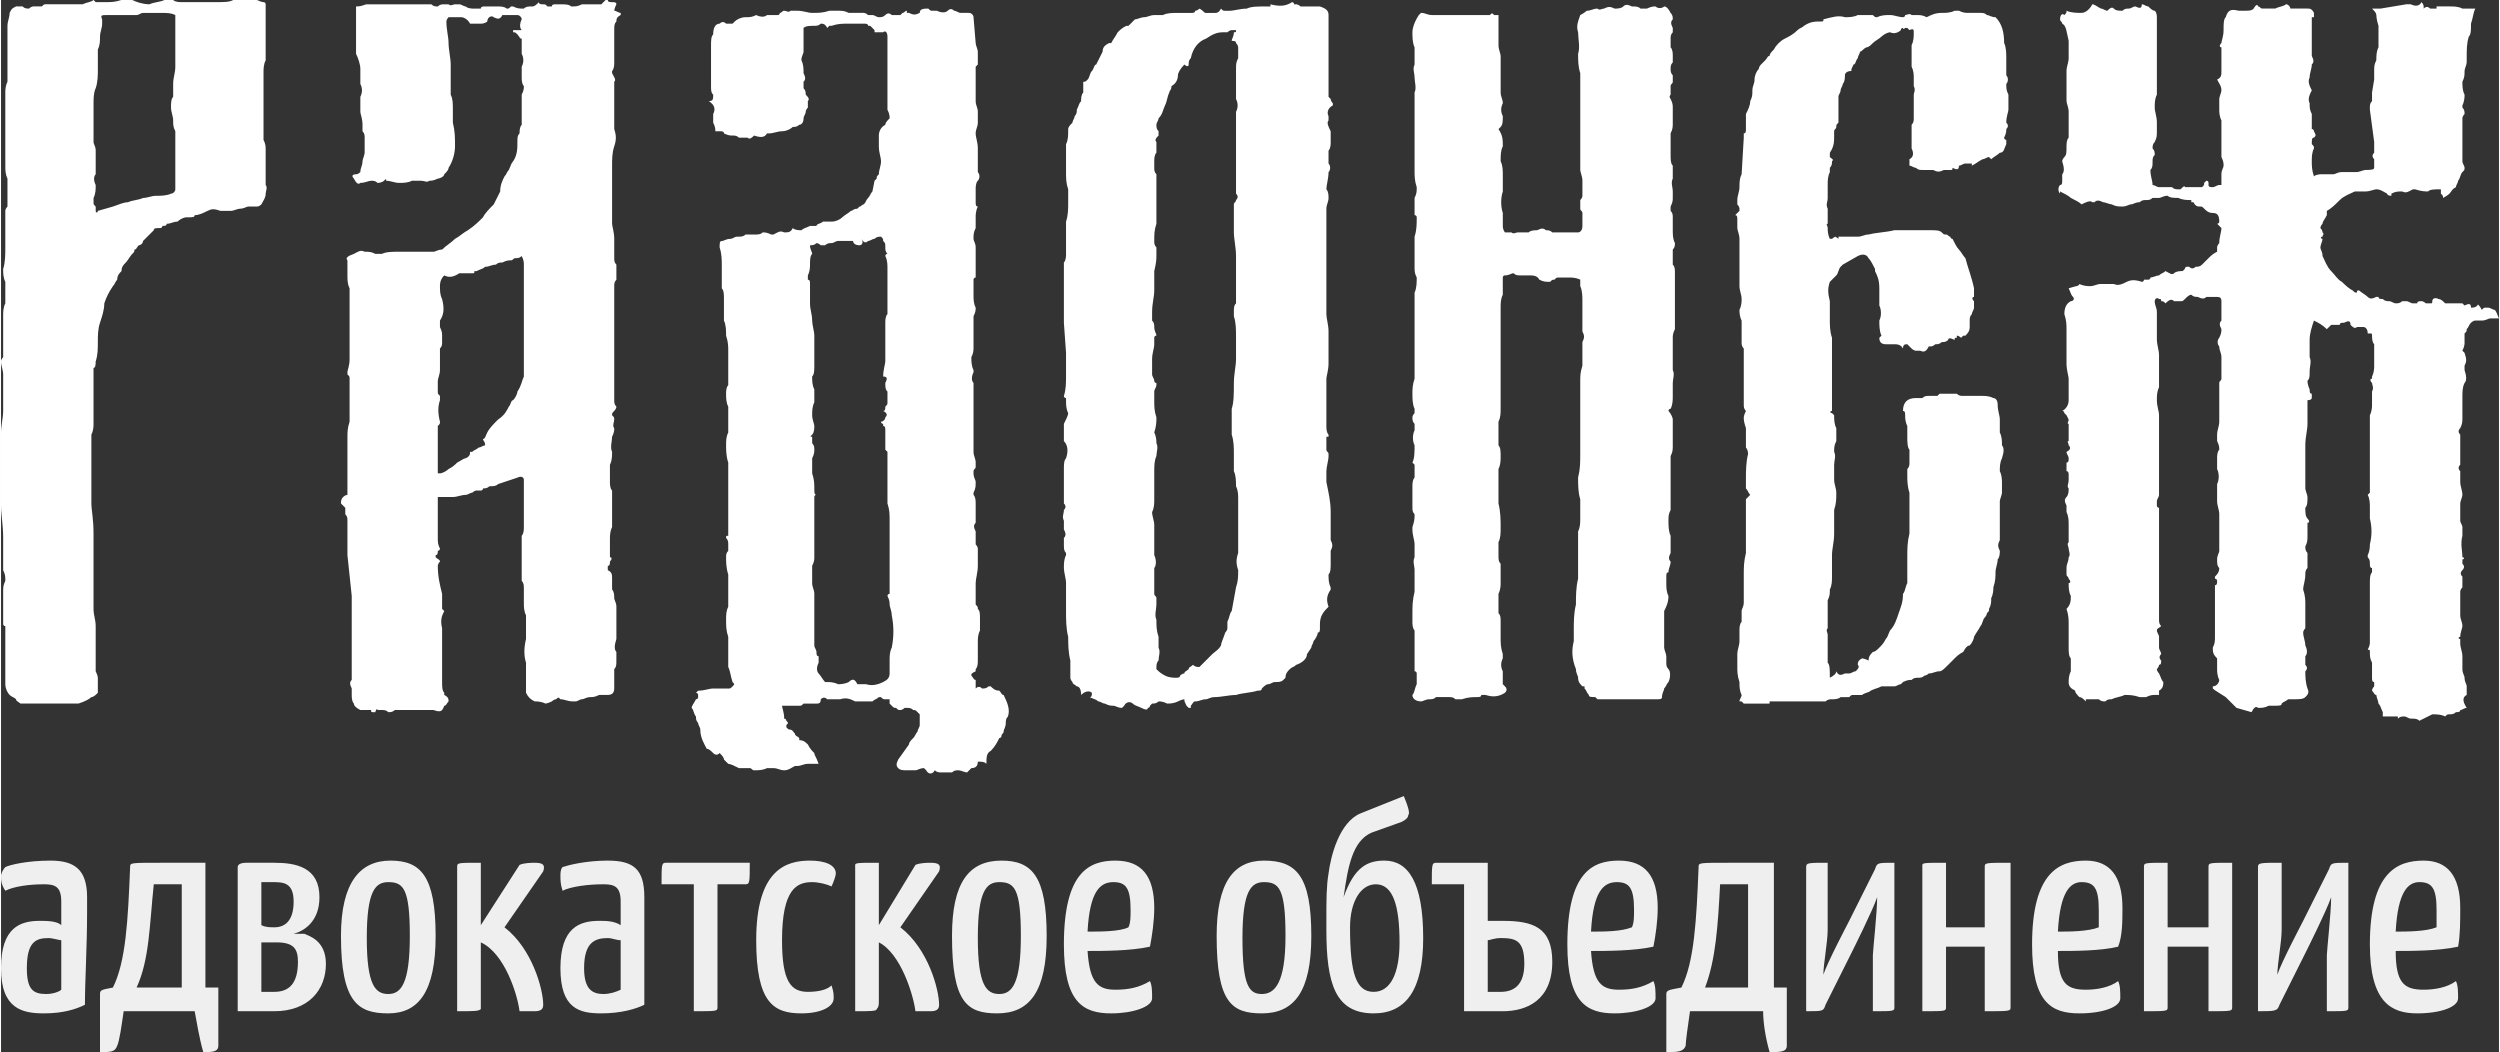
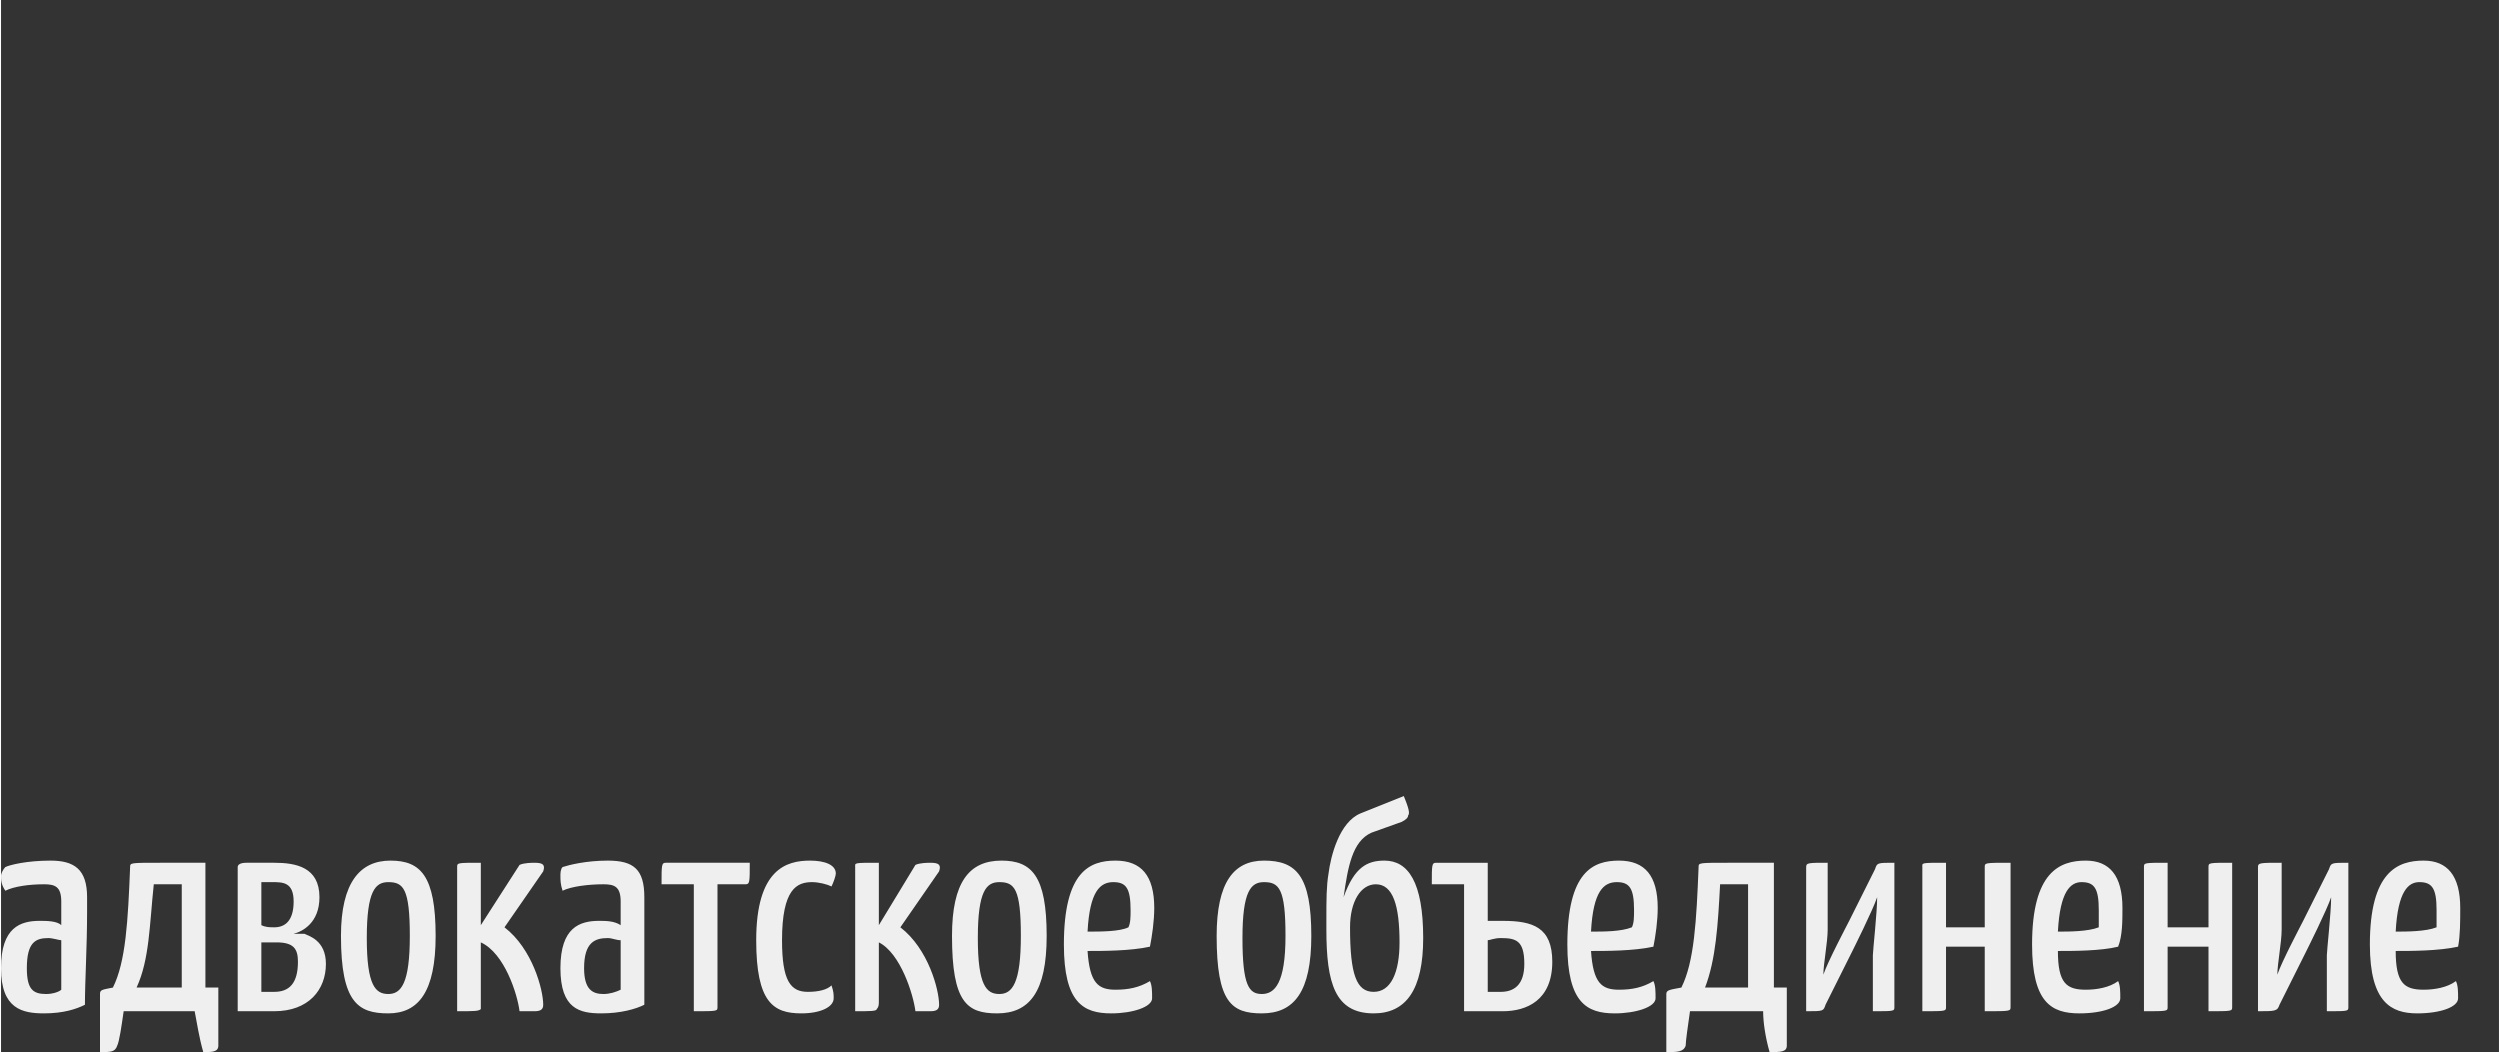
<svg xmlns="http://www.w3.org/2000/svg" xml:space="preserve" width="499px" height="210px" version="1.1" style="shape-rendering:geometricPrecision; text-rendering:geometricPrecision; image-rendering:optimizeQuality; fill-rule:evenodd; clip-rule:evenodd" viewBox="0 0 1161 489">
  <rect x="0" y="0" width="1161" height="489" fill="#333333" stroke="none" />
  <defs>
    <style type="text/css">
   
    .fil1 {fill:#efefef;fill-rule:nonzero}
    .fil0 {fill:#fff;fill-rule:nonzero}
   
  </style>
  </defs>
  <g id="Слой_x0020_1">
-     <path class="fil0" d="M108 0l7 0 4 0c0,0 2,1 3,1 1,0 1,1 1,1 0,1 0,1 0,2 0,3 0,5 0,8 0,3 0,6 0,9 0,3 0,5 0,7 -1,2 -1,4 -1,6 0,2 0,5 0,7 0,2 0,4 0,6 0,2 0,4 0,5l0 13c1,2 1,3 1,5 0,2 0,4 0,5l0 4c0,1 0,2 0,3 0,1 0,2 0,4 1,1 0,3 0,4 0,2 -1,3 -2,5 0,0 -1,1 -2,1 -1,0 -2,0 -4,0 -1,0 -2,1 -4,1 -1,0 -3,1 -4,1 -1,0 -3,0 -4,0 -1,0 -1,0 -1,0 -3,-1 -4,-1 -6,0 -2,1 -4,2 -6,2 0,1 -1,1 -3,1l-1 0c-1,0 -3,1 -4,2 -2,0 -3,1 -5,1 0,1 -1,1 -2,1 0,1 -1,1 -1,1 -2,0 -3,0 -3,1 -1,1 -2,2 -2,2 -1,1 -2,2 -3,3 0,1 -1,2 -2,2 -1,1 -1,2 -2,2 0,1 0,1 -1,2 -1,1 -2,3 -3,4 -1,1 -2,2 -2,4 -1,1 -2,2 -2,4 -1,1 -1,2 -2,3 -2,3 -3,5 -4,8 0,3 -1,6 -2,9 -1,3 -1,6 -1,9 0,3 0,6 -1,9 0,1 0,3 -1,3 0,1 0,2 0,4 0,3 0,7 0,11 0,3 0,7 0,11 0,1 0,3 -1,5 0,1 0,3 0,5 0,1 0,3 0,4 0,1 0,3 0,4l0 11 0 8c0,3 1,7 1,14 0,6 0,10 0,13l0 15c0,2 0,5 0,7 0,3 1,5 1,8 0,3 0,6 0,9 0,3 0,5 0,8 0,2 0,3 0,4 0,0 1,2 1,3 0,3 0,5 0,7 -1,1 -2,2 -3,2 -1,1 -3,2 -6,3 -1,0 -2,0 -3,0 -1,0 -1,0 -2,0l-5 0c-1,0 -3,0 -5,0 -2,0 -4,0 -6,0 -1,0 -3,0 -5,0 0,0 -1,0 -1,0 -1,-1 -2,-1 -2,-2 -1,-1 -2,-1 -3,-2 -1,-1 -2,-3 -2,-5 0,-2 0,-4 0,-6 0,-2 0,-4 0,-6 0,-1 0,-1 0,-2 0,-1 0,-2 0,-3 0,-1 0,-3 0,-5 0,-1 0,-3 0,-5 0,0 0,0 0,0 -1,0 -1,-1 -1,-1l0 -15c0,-2 0,-3 1,-5 0,-2 0,-3 -1,-5 0,-4 0,-9 0,-15 0,-6 -1,-11 -1,-15 0,-2 0,-5 0,-7 0,-2 0,-4 0,-7l0 -20c0,-3 1,-7 1,-10 0,-4 0,-8 0,-11 0,-2 0,-4 0,-6 0,-2 -1,-4 -1,-6 0,-1 1,-2 1,-2 0,-1 0,-1 0,-2l0 -17c0,-2 0,-4 1,-6 0,-1 0,-3 0,-5 0,-2 0,-3 0,-5 -1,-2 -1,-4 -1,-6 1,-3 1,-7 1,-10 0,-4 0,-7 0,-11l0 -6c0,0 0,-1 1,-2 0,-1 0,-2 0,-2l0 -5c0,-2 0,-4 0,-6 -1,-2 -1,-4 -1,-6 0,-3 0,-6 0,-8 0,-3 0,-6 0,-9 0,-2 0,-4 0,-6 0,-2 0,-4 0,-6 0,-1 0,-3 0,-5 0,-1 0,-3 1,-5l0 -3c0,-4 0,-8 0,-12 0,-3 0,-7 0,-11 0,-2 1,-4 1,-6 1,-2 1,-2 3,-3 1,0 2,0 3,0 1,1 2,1 3,1 1,-1 2,-1 2,-1 1,0 2,0 2,0 1,0 2,0 2,0 1,-1 1,-1 2,-1 0,0 1,0 1,0l13 0 3 0c2,-1 4,-1 5,-2 0,0 1,1 1,1 1,0 1,0 2,0l3 0c2,0 4,0 7,-1 3,0 5,0 5,0 2,1 5,2 8,2 2,-1 5,-1 7,-2 2,0 3,0 4,0 1,1 3,1 4,1l11 0c0,0 2,0 5,0 4,0 6,0 8,-1zm298 14c-1,-1 -1,-1 -2,-2 0,0 0,0 -1,0 0,-1 -1,-1 -2,-1 -2,0 -5,0 -7,0 -3,0 -5,0 -8,1 0,0 0,0 0,0 0,0 -1,0 -1,0 0,0 -1,1 -1,1 -1,-2 -2,-2 -3,-2 -1,1 -2,1 -3,1 -2,0 -4,0 -5,1l0 7c0,1 0,3 0,4 0,1 -1,2 -1,4 1,2 1,4 1,6 1,2 1,3 0,4 0,2 0,3 0,3 1,1 1,2 1,3 1,1 2,2 1,3 0,1 0,2 0,3 -1,1 -1,2 -1,2 0,1 -1,2 -1,3 0,2 -1,3 -2,3 -1,1 -2,1 -3,1 -1,1 -3,2 -5,2 -2,0 -4,1 -6,1 0,0 0,0 0,0 0,0 0,0 -1,0 -1,2 -3,2 -6,1l0 0c-1,1 -2,2 -3,1 -2,0 -3,0 -4,0 -1,-1 -2,-1 -3,-1 -1,0 -2,0 -4,-1 0,-1 -1,-1 -2,-1 0,0 -1,0 -2,0 0,-1 0,-2 -1,-4 0,-1 0,-2 0,-4 1,-2 1,-4 -2,-6 2,0 2,-1 2,-3 -1,-1 -1,-2 -1,-4 0,-2 0,-4 0,-6 0,-2 0,-5 0,-7 0,-1 0,-1 0,-1 0,0 0,0 0,-1 0,-1 0,-3 0,-4 0,-2 0,-4 1,-5 0,-3 1,-5 3,-5 1,-1 2,-1 3,0 1,0 2,0 3,0 0,0 0,0 1,-1 1,-1 3,-2 5,-2 2,0 3,0 5,-1 2,1 4,1 5,0 2,0 4,0 5,0 1,0 1,-1 1,-1 1,0 1,-1 2,-1l0 0c1,0 2,1 3,0 1,0 2,0 3,0 3,0 5,1 7,1 3,0 5,0 8,-1 1,0 3,0 4,0 2,0 3,0 5,1 2,0 4,0 7,0 0,0 1,0 2,1 0,0 1,0 2,0 1,0 2,1 3,1 1,0 2,0 3,-1 1,-1 2,-1 3,0 1,0 3,0 4,0 0,0 1,-1 1,-1 1,0 1,-1 2,-1 0,0 0,1 0,1 0,0 1,0 1,0 2,1 3,1 5,0 0,-2 2,-2 4,-2 1,1 1,1 2,1 0,0 1,0 2,0 2,1 4,1 5,0 1,-1 2,-1 3,0 1,0 2,1 3,1 1,0 2,0 4,0 1,0 2,1 2,2l1 12c0,1 1,3 1,4 0,2 0,3 0,5 0,0 0,1 0,1 0,0 -1,1 -1,1l0 12c0,1 0,3 0,4 0,2 1,3 1,5 0,2 0,3 0,5 0,2 -1,3 -1,5 0,2 1,4 1,7 0,2 0,3 0,5 0,2 0,3 0,5l0 1c1,1 1,3 0,4 -1,1 -1,3 -1,4l0 6c0,1 0,2 1,2 -1,2 -1,4 -1,5 0,1 0,2 0,3 0,0 0,1 0,2 -1,2 -1,3 -1,5 0,1 1,2 1,4l0 5 0 7c0,1 0,2 0,2 -1,0 -1,1 -1,1 0,2 0,5 0,7 0,2 0,4 1,6 0,1 0,2 -1,4l0 7 0 7c0,2 0,3 -1,5 0,2 0,4 1,6l0 1c-1,2 -1,4 0,5 0,2 0,4 0,6 0,2 0,3 0,5 0,1 0,2 0,4 0,2 0,4 0,6 0,2 0,4 0,6 0,1 0,2 0,3 0,0 0,1 0,2 0,2 1,3 1,5 0,0 0,1 0,2 0,1 -1,1 -1,2 0,0 0,1 0,1 0,2 1,3 1,4 0,2 0,3 -1,5l0 1c1,1 1,3 1,4 0,1 0,2 0,4 0,1 0,1 0,1 0,0 0,1 0,1 0,2 0,3 0,3 -1,1 -1,2 0,4 0,1 0,1 0,2 0,0 0,1 0,2 0,1 0,1 0,2 1,1 1,2 1,2 0,3 0,5 0,8 0,3 -1,6 -1,8 0,2 0,3 0,4 0,1 0,2 0,4 0,0 0,1 0,2 1,1 1,1 1,2 1,1 1,2 1,5 0,0 0,1 0,1 0,1 0,3 0,4 -1,2 -1,4 -1,5 0,1 0,2 0,3 0,0 0,1 0,2 0,1 0,3 0,4 0,1 0,3 -1,4 0,1 0,1 0,1 -2,1 -2,1 -2,2 1,1 1,2 2,2 0,1 0,2 0,4 1,-1 2,-1 3,0 1,0 2,0 3,-1l1 0c0,0 0,0 0,0 0,0 0,0 0,0 1,1 2,2 4,2 1,1 1,2 2,2 2,4 3,7 2,10 -1,1 -1,2 -1,3 0,2 -1,3 -1,4 0,1 -1,1 -1,2 0,0 0,1 -1,1 -1,2 -2,4 -4,6 -2,1 -2,3 -2,6 -1,-1 -2,-1 -4,-1 0,2 -1,3 -3,3 0,0 -1,1 -2,2 -1,0 -3,-1 -4,-1 -1,0 -2,0 -3,1 -1,0 -1,0 -2,0 -1,0 -2,0 -3,0 -1,0 -2,0 -3,-1l0 0c-1,2 -3,2 -4,0 0,0 -1,-1 -1,-1 -2,0 -3,1 -4,1 -1,0 -3,0 -4,0 -2,0 -3,0 -4,-1 -1,-1 -1,-2 0,-4l5 -7c0,-1 1,-2 2,-3 1,-1 1,-2 2,-3 0,-1 1,-2 1,-3l0 -5c-1,-1 -1,-1 -1,-1 -1,-1 -1,-1 -2,-1 -1,-1 -2,-1 -3,-1 0,0 -1,0 -1,0 -1,1 -2,1 -2,1 -1,0 -1,0 -2,-1 -1,0 -1,0 -2,-1 0,0 -1,-1 -1,-1 0,-1 0,-2 0,-2 -1,0 -2,0 -2,0 -1,0 -1,0 -2,-1 0,0 -1,0 -1,0 -1,1 -2,1 -3,2 -1,0 -2,0 -3,0 -1,0 -1,0 -2,0 0,0 -1,0 -3,0 -2,-1 -4,-2 -7,-1 -1,0 -2,0 -3,0 -1,0 -2,0 -3,0 -1,-1 -2,-1 -3,0 0,2 -1,2 -2,2 -1,0 -2,0 -3,0 -1,0 -2,0 -3,0 -1,1 -1,1 -2,1l-8 0c0,1 1,3 1,6 1,0 1,1 1,1 1,1 1,1 0,2 0,0 0,1 0,1 0,0 1,1 1,1 2,0 2,1 3,2 0,1 1,1 2,2l0 1c2,0 3,1 4,2 1,2 2,3 3,4 0,1 1,2 2,5 -1,0 -3,0 -5,0 -2,0 -3,1 -5,1l-1 0c-2,1 -3,2 -5,2 -2,0 -3,-1 -5,-1 0,0 0,0 -1,0 0,0 0,0 -1,0l-1 0c-2,1 -4,1 -6,1 -1,0 -1,-1 -2,-1 -1,0 -2,0 -3,0 -1,0 -2,0 -2,0 -2,-1 -4,-2 -5,-2 -1,-1 -1,-1 -2,-2 0,-1 -1,-2 -2,-3 -1,1 -2,1 -3,0 -1,-1 -2,-2 -3,-2 -1,-2 -3,-5 -3,-9 0,-1 -1,-2 -1,-3 -1,-1 -1,-2 -1,-3 -1,-1 -1,-3 -2,-4 0,-1 1,-2 2,-4 0,0 1,0 1,-1 0,0 0,-1 0,-1 0,-1 -1,-1 -1,-1l1 -1c3,0 5,-1 7,-1 2,0 4,0 7,0 1,0 1,0 2,-1 1,-1 1,-1 0,-2 -1,-3 -1,-5 -2,-7 0,-2 0,-4 0,-6 0,-3 0,-6 0,-8 -1,-3 -1,-5 -1,-8 0,-2 0,-4 1,-6 0,-2 0,-4 0,-7l0 0c0,-3 0,-6 0,-8 -1,-3 -1,-6 -1,-8 0,-1 0,-2 1,-3 0,-1 0,-2 0,-3 0,-1 0,-2 -1,-3l0 0c0,-1 0,-1 1,-1 0,0 0,0 0,0l0 -7 0 -19c0,-2 0,-5 0,-8 -1,-3 -1,-6 -1,-8 0,-2 0,-4 1,-6 0,-2 0,-4 0,-5 0,-2 0,-4 0,-7 -1,-2 -1,-4 -1,-6 0,-1 0,-3 1,-4 0,-1 0,-3 0,-4 0,-2 0,-4 0,-6 0,-2 0,-4 0,-6 0,-2 0,-4 -1,-7 0,-2 0,-5 -1,-7 0,-2 0,-3 0,-5 0,-2 0,-3 0,-5 0,-2 0,-4 -1,-5 0,-2 0,-4 0,-6 0,-2 0,-4 0,-5 0,-2 0,-5 -1,-8 0,-2 0,-3 1,-3 1,0 2,-1 4,-1 1,0 2,-1 3,-1 2,0 3,0 4,-1 2,0 3,0 4,0 2,0 3,0 4,-1 1,0 2,0 4,1 0,0 0,0 1,0l0 0c2,-1 3,-2 5,-1 2,0 3,0 4,-2 1,1 3,1 4,1 1,-1 2,-1 4,-2 1,0 2,0 3,0 0,-1 2,-1 3,-2 0,0 1,0 2,0 1,0 1,0 2,0 2,0 4,-1 5,-2 1,-1 3,-2 4,-3 1,0 1,-1 3,-1 0,0 1,-1 1,-1 1,0 1,-1 2,-1 1,-1 1,-2 2,-3 1,-1 1,-2 2,-3l1 -5c0,0 1,-1 1,-1 0,-1 0,-1 1,-2 0,-2 1,-4 1,-6 0,-2 -1,-4 -1,-7 0,-1 0,-3 0,-5 0,-2 1,-4 3,-5 0,-1 1,-2 2,-3 0,-1 0,-2 -1,-4 0,-1 0,-1 0,-1 0,-1 0,-1 0,-2l0 -6 0 -9 0 -11 0 -5c0,-2 -1,-3 -2,-2l-2 0 -1 0c0,0 -1,0 -1,0l0 -1zm-27 216c-1,0 -1,1 -1,1 0,2 0,4 0,7l0 21c0,1 0,2 -1,4 0,1 0,2 0,3 0,1 0,3 0,5 0,2 1,3 1,5l0 14 0 7c0,1 0,2 0,3 0,1 1,2 1,3 0,1 0,2 1,2 0,1 0,2 0,3 -1,2 -1,4 0,5 1,1 2,3 3,4l1 0c1,0 3,0 5,1 1,0 3,0 5,-1 2,-2 3,-1 4,1 1,0 2,0 2,0 1,0 2,0 2,0 3,1 6,0 8,-1 2,-1 3,-2 3,-4 0,-2 0,-4 0,-6 0,-2 0,-4 1,-6 1,-5 1,-10 0,-15 0,-2 -1,-4 -1,-5 0,-1 0,-2 -1,-4 0,0 0,-1 1,-1 0,-1 0,-1 0,-2l0 -16c0,-1 0,-2 0,-3 0,-1 0,-2 0,-2l0 -11c0,-3 0,-5 -1,-8 0,-3 0,-5 0,-8 0,-2 0,-5 0,-8 0,-3 0,-5 0,-8 0,0 0,0 -1,-1 0,0 0,0 0,-1 0,-1 0,-3 0,-4 0,-1 0,-3 0,-4 0,-1 0,-2 -1,-2 0,-1 0,-1 0,-1 0,0 -1,0 -1,-1 1,0 2,-1 2,-2 1,-1 1,-2 -1,-3 1,0 1,-1 1,-2 1,-1 1,-1 1,-2 0,-2 0,-3 0,-5 -1,-1 -1,-2 -1,-4 1,-2 1,-3 -1,-3 0,-3 1,-6 1,-7 0,-1 0,-3 0,-4 0,-2 0,-3 0,-5l0 -9c0,-1 0,-3 1,-4 0,-1 0,-2 0,-3l0 -12c0,-2 0,-4 0,-6 0,-2 0,-4 -1,-6 0,0 0,-1 1,-1 0,0 0,0 0,0 -1,-1 -1,-2 -1,-3 0,-2 0,-2 -1,-3 0,-1 0,-1 -1,-2 -1,0 -2,0 -3,1 -1,0 -2,1 -3,1 -1,1 -2,1 -3,-1 1,2 0,3 -1,3 -2,0 -3,-1 -3,-2 0,0 -1,0 -1,0 0,0 0,0 -1,0 -2,0 -4,0 -5,0 -1,0 -2,1 -3,1 -1,0 -2,0 -3,1l-2 0c-1,-1 -2,-1 -2,-1 -1,1 -2,1 -3,1 0,2 1,3 1,4 -1,1 -1,3 -1,5 0,1 0,3 -1,5 0,1 0,1 0,2 1,0 1,1 1,2 0,0 0,0 0,0 0,2 0,3 0,5 0,1 0,2 0,4 0,3 1,5 1,8 0,2 1,5 1,7l0 6c0,1 0,1 0,2 0,1 0,2 0,3 0,0 0,0 0,1 0,0 0,1 0,1 0,0 0,1 0,1 0,2 0,4 -1,5 0,2 0,4 1,6 0,2 0,4 0,6 -1,2 -1,4 -1,6 0,2 1,4 1,5 0,1 0,3 -1,4 -1,1 -1,1 0,1 0,1 0,2 0,3 1,1 1,2 1,3 0,1 0,2 -1,4 0,2 0,5 0,7 1,3 1,5 1,7 0,2 0,3 1,3zm767 99c-1,0 -2,1 -3,1 0,1 -1,1 -2,1 -1,1 -2,1 -3,1 -1,0 -1,0 -2,1 -2,-1 -4,-1 -6,-1 -2,1 -4,2 -6,3 -1,-1 -2,-1 -4,-1 -1,0 -2,-1 -3,-1 -1,0 -2,0 -3,1l0 -1 -2 0 -3 0c-1,0 -2,0 -2,0 0,-1 0,-2 0,-2 -1,-2 -1,-3 -2,-4 0,-1 -1,-3 -1,-4 -1,0 -1,-1 -2,-2 0,0 0,-1 1,-2 0,-1 0,-1 0,-2 -1,0 -1,-1 -1,-2 0,0 0,-1 0,-1 0,0 0,-1 0,-1 0,-2 0,-3 0,-5 -1,-2 -1,-3 -1,-5 0,-1 0,-1 -1,-1 1,-2 1,-3 1,-3 0,-3 0,-7 0,-11 0,-3 0,-7 0,-11 0,-2 0,-3 0,-6 0,-2 0,-4 1,-5l0 -2c-1,0 -1,-1 -1,-2 0,-1 0,-2 -1,-3l0 -1c1,-2 1,-4 1,-5 1,-4 1,-8 0,-12 0,-2 0,-3 0,-5 0,-2 0,-4 -1,-6 0,0 1,-1 1,-1 0,0 0,-1 0,-1l0 -8 0 -12c0,-1 0,-2 0,-4 0,-1 0,-2 0,-3l0 -8c1,-2 1,-4 1,-5 0,-2 0,-4 0,-6 1,-2 0,-3 0,-4 -1,-1 -1,-2 0,-2 0,0 0,-1 0,-1 1,-2 1,-4 1,-5 0,-2 0,-4 0,-6 0,-1 0,-3 0,-4 -1,-1 -1,-3 -1,-4 0,-1 0,-1 -1,-1 0,0 -1,0 -1,0 0,-2 -1,-3 -2,-3 -1,0 -2,0 -3,0 -1,1 -2,0 -3,-1 0,-2 -1,-2 -3,-1 -1,0 -2,0 -2,1 -1,0 -2,0 -3,0 0,0 0,0 -1,0 -1,1 -2,2 -2,2 -2,-2 -4,-3 -6,-4 -1,3 -2,6 -2,9 0,3 0,5 0,8 1,2 0,4 0,7 0,2 0,3 -1,4 0,2 1,4 1,4 0,1 0,2 1,2 0,1 0,1 0,2 0,0 0,1 -2,1 0,4 0,7 0,11 0,3 -1,6 -1,10 0,2 0,5 0,7 0,2 0,5 0,7 0,2 0,4 0,6 0,1 1,3 1,4 0,2 0,4 -1,5 0,2 0,4 1,5 1,1 1,2 0,2 0,1 0,1 0,2 0,2 0,3 0,4 0,2 0,3 -1,5 0,1 0,2 1,3 0,1 0,2 0,3 0,1 0,2 0,4 -1,1 -1,2 -1,3 0,3 -1,5 -1,7 1,3 1,5 1,7 0,2 0,5 0,7 0,0 0,1 0,2 0,0 0,1 0,2 0,0 -1,1 -1,2 0,2 1,4 1,6 1,2 1,4 0,5 0,1 0,2 0,2 0,1 0,2 0,2 1,1 1,2 0,3 0,2 0,5 1,8 1,2 0,3 -1,4 -1,1 -3,1 -5,1 -1,0 -2,0 -3,0 -1,1 -2,1 -3,2 0,1 -1,1 -3,1 -1,0 -2,0 -3,0 -2,1 -3,1 -5,1 -1,-1 -2,0 -3,2l-7 -2c-1,-1 -2,-2 -5,-5 -3,-2 -5,-3 -6,-4 0,0 0,-1 0,-1 2,0 3,-2 3,-3 -1,-2 -1,-4 -1,-5 0,-1 0,-2 0,-2 0,-1 0,-1 0,-2l0 -1c-2,-2 -2,-3 -2,-5 1,-2 1,-3 1,-5l0 -5c0,0 0,0 0,0 0,0 0,-1 0,-1 0,-3 0,-6 0,-8 0,-3 0,-5 0,-8 0,-1 0,-1 0,-2 1,0 1,-1 1,-2 0,0 0,-1 -1,-1 0,0 0,0 0,-1 1,-1 2,-2 2,-4 -1,-1 -1,-2 -1,-4 0,-2 1,-3 1,-4 0,-1 0,-2 0,-4l0 -7c0,-2 0,-4 0,-6 0,-2 -1,-4 -1,-6 0,-3 0,-5 0,-8 1,-2 1,-5 0,-7 0,-2 0,-3 0,-5 0,-1 0,-3 1,-4 0,-1 0,-2 -1,-4 0,-1 0,-2 0,-3 0,-2 1,-4 1,-6 0,-2 0,-4 0,-6 0,-1 0,-3 0,-5 0,-1 0,-3 0,-5 0,-1 0,-1 0,-2 0,-1 1,-1 1,-2l0 -10c0,-2 -1,-3 -1,-5 -1,-1 -1,-3 0,-4 1,-2 1,-3 1,-4 -1,-2 -1,-3 0,-4 0,-2 0,-4 0,-5 0,-1 0,-3 0,-4 0,-2 -1,-2 -3,-2 -1,0 -3,0 -4,0 -1,1 -2,1 -4,0 -1,0 -2,0 -3,-1 -1,0 -2,1 -3,2 -1,1 -1,1 -2,1 -1,0 -2,0 -3,0 -1,-1 -2,-1 -4,1 -1,-1 -1,-1 -2,-1 0,-1 0,-1 -1,-1 -1,-1 -2,0 -2,1 0,2 1,3 1,5 0,2 0,3 0,5 0,2 0,5 0,8 0,2 1,5 1,7 0,3 0,5 0,8 0,2 0,4 0,7 -1,2 -1,4 -1,6 0,3 1,5 1,7 0,1 0,1 0,2 0,0 0,0 0,1l0 8 0 3c0,1 0,2 0,3 0,1 0,2 0,3l0 1c0,1 0,3 0,4 0,1 0,2 0,3l0 3c0,1 0,2 0,2l0 4c0,1 -1,2 -1,3 0,1 0,2 0,2 0,0 0,1 1,1l0 0 0 4 0 2c0,3 0,5 0,7 0,3 0,5 0,8 0,1 0,3 0,4 0,2 0,3 0,5l0 5 0 17c0,1 0,2 1,3 -1,1 -2,1 -2,2 0,1 1,2 1,3 0,1 0,3 0,5 0,1 1,2 1,3 -1,1 -1,2 0,3 0,1 0,2 -1,2 0,1 -1,2 -1,2 0,1 1,2 1,2 1,2 1,3 2,4 0,1 0,3 -2,4l0 2c0,0 -1,0 -1,0 0,0 0,0 -1,0 -1,0 -2,0 -4,1 -1,0 -2,0 -3,0 -3,-1 -5,-1 -7,-1 -2,1 -4,1 -6,2 -1,0 -2,0 -3,1 -1,0 -2,0 -3,-1 -1,0 -2,0 -4,0 -1,0 -1,0 -2,0 0,0 0,1 0,1 -1,-1 -2,-2 -3,-2 -1,-1 -2,-2 -2,-3 -2,-1 -3,-2 -3,-4 0,-1 0,-3 1,-5 0,-2 0,-4 0,-6 -1,-1 -1,-3 -1,-5 0,-1 0,-3 0,-4 0,-1 0,-2 0,-2 0,-1 0,-1 0,-2l0 -3c0,-2 0,-4 -1,-7l0 0c2,-2 2,-4 2,-6 -1,-2 -1,-4 -1,-6 1,0 1,-1 0,-2 0,-1 -1,-1 -1,-2l0 -3c0,-2 1,-3 1,-5 1,-1 0,-3 0,-4 0,-1 -1,-2 0,-3 0,-1 0,-2 0,-3 0,-2 0,-4 0,-5 0,-2 0,-4 -1,-6 0,-1 0,-2 0,-3 -1,-2 -1,-3 0,-4 1,-1 1,-3 1,-4 -1,-1 0,-2 0,-4l0 -2c0,-1 0,-2 -1,-2 0,-1 0,-2 0,-4 1,0 1,-1 1,-2 0,-1 -1,-2 -1,-3 2,-1 2,-2 1,-3 0,-1 -1,-2 0,-2 0,-1 0,-1 0,-2 0,0 0,-1 0,-2 0,-1 0,-1 0,-2 0,-1 0,-1 0,-2 -1,0 0,-1 0,-2 0,0 0,0 -1,-2 0,0 -1,-1 -1,-1 0,0 0,-1 -1,-1 2,-1 3,-3 3,-5 0,-2 0,-4 0,-5 0,-2 0,-3 0,-5 0,-1 -1,-4 -1,-7l0 -16c0,-2 0,-4 -1,-7 0,-3 1,-5 3,-6 1,0 2,-1 1,-2 -1,-1 -1,-2 -2,-4 3,-1 5,-1 5,-2 2,1 4,1 5,1 2,0 3,-1 5,-1 2,0 3,0 5,0 1,0 1,0 1,0 2,1 4,0 6,-1 2,-1 4,-1 7,0 0,0 0,0 0,0 1,0 1,-1 1,-1 1,0 1,0 2,0 0,0 1,0 1,-1 1,0 3,-1 4,-1 1,-1 2,-1 3,-2l0 0c2,1 3,2 4,1 1,-1 3,-1 4,-1 1,-1 1,-1 1,-1 0,0 0,-1 1,-1 1,0 1,0 1,0 1,1 2,1 3,0 1,0 2,0 3,-1 1,-1 2,-2 3,-3 1,-1 2,-2 4,-3 0,-1 0,-2 0,-2 0,0 0,-1 1,-2 0,-3 1,-5 1,-7 0,0 -1,-1 -2,-2 0,0 0,0 0,0 1,0 1,-1 1,-1 0,-3 -1,-4 -3,-4 -2,0 -3,-1 -4,-2 -1,-1 -1,-1 -2,-1 -1,0 -2,0 -3,-2 0,0 0,0 -1,0 0,0 0,0 0,-1 -2,0 -4,0 -6,-1 -2,0 -4,0 -5,-1 -2,0 -3,1 -4,1l-3 0c-1,1 -2,1 -3,1 -1,0 -2,0 -3,1 -2,0 -3,1 -4,1 -1,0 -2,1 -4,1 -2,0 -3,0 -5,-1 -1,0 -3,-1 -4,-1 -2,-1 -3,-1 -4,0l-1 0c-1,-1 -3,0 -5,1 -1,-1 -3,-2 -5,-3 -1,-1 -3,-2 -5,-3 0,1 0,1 0,1 -1,-1 -1,-3 0,-4 1,0 1,-1 1,-2 0,-1 0,-2 0,-3 1,-1 1,-3 0,-6 0,-1 1,-2 1,-2 1,-1 1,-2 1,-5 0,-1 0,-3 1,-4 0,-1 0,-2 0,-4 0,-2 0,-3 0,-4 0,-1 0,-3 0,-4 0,-2 -1,-4 -1,-5 0,-1 0,-3 0,-4 0,-1 0,-1 0,-2 0,0 0,-1 0,-1 0,-1 0,-1 0,-1 0,-2 0,-4 0,-6 0,-2 1,-4 1,-6 0,-2 0,-5 0,-8 -1,-4 -1,-7 -3,-8 0,-1 -1,-1 -1,-2 0,-2 1,-3 2,-2 1,-1 1,-1 1,-2 2,1 5,1 7,1 2,0 4,-2 5,-4 1,0 2,1 4,2 1,0 2,1 3,1 1,-1 2,-2 3,-1 1,1 2,1 4,1 1,-1 2,-1 3,-1 1,0 2,-1 3,-1 2,1 3,1 3,-1 1,0 2,1 3,1 1,1 2,2 3,2 1,1 1,2 1,4 0,2 0,6 0,10 0,5 0,8 0,11 0,2 0,3 0,4 0,1 0,3 0,4 0,1 0,2 0,3 0,1 0,2 0,3 -1,2 -1,4 -1,6 0,2 1,4 1,7 0,1 0,3 0,4 0,2 0,3 -1,5 -1,1 -1,2 -1,3 1,1 1,2 1,3 -1,1 -1,2 -1,3 0,2 0,3 -1,4 0,3 1,5 1,7 1,0 2,1 3,1 1,0 2,0 2,0 2,0 3,0 4,0 1,1 2,1 3,1 1,0 1,0 1,0 1,-1 2,-2 2,-1 1,0 2,0 3,0 0,0 1,0 2,0 1,0 2,0 3,0 1,-1 1,-1 1,-2 0,0 1,-1 1,-1 0,0 1,0 1,1 0,0 0,1 0,1 0,1 1,1 2,1 1,0 2,-1 3,-1 0,0 1,0 1,0 0,0 0,0 0,0 0,-1 0,-2 0,-2 0,-1 0,-2 0,-3 0,-2 1,-3 1,-4 0,-1 0,-2 -1,-4 0,-2 0,-4 0,-5 0,-2 0,-4 0,-6 0,-2 0,-4 0,-6 -1,-2 -1,-4 -1,-5 0,-1 0,-2 0,-3 0,0 0,-1 0,-2 0,-1 1,-3 1,-4 0,-2 -1,-3 -2,-5 2,-1 2,-2 2,-4l0 -11c-1,0 -1,-1 0,-2 0,-1 1,-3 1,-6 0,-3 0,-5 1,-6 1,-3 2,-4 6,-3 1,0 2,0 3,0 2,0 3,0 4,-1 1,-2 2,-2 2,-1 1,0 1,1 2,1 2,0 4,0 6,0 2,-1 4,-1 5,-2l0 0c1,0 2,1 2,2 2,0 3,0 4,0 1,0 3,0 4,0 1,0 2,0 3,2 0,0 0,0 0,1 0,0 0,1 0,1 0,0 0,0 -1,0 0,0 0,1 0,1l0 13c0,2 0,3 0,4 1,2 1,3 0,4 0,2 -1,4 -1,6 -1,2 0,4 1,6l0 0c-1,2 -2,4 -1,6 0,2 0,3 1,5l0 6c0,0 0,1 0,1 1,0 1,1 1,1 1,2 1,2 0,3 -1,0 -1,1 -1,3 0,0 0,0 0,0 1,1 1,1 1,2 -1,2 -1,4 -1,6 0,2 0,4 1,7 1,-1 3,-1 4,-1 2,0 3,0 5,0 0,0 0,0 0,0 1,0 2,-1 4,-1 1,0 2,0 3,0 1,0 3,0 4,0 1,0 3,-1 4,-1 2,0 4,0 4,-1 0,0 0,-2 0,-4 -1,-1 -1,-2 0,-3 0,-2 0,-3 0,-4l0 -1 -2 -15 0 -1c0,-1 0,-2 1,-3 0,-1 0,-3 0,-4l1 -6c0,-1 0,-3 0,-4 0,-2 0,-3 1,-5 0,-2 0,-4 1,-6 0,-1 0,-3 0,-5 0,-1 0,-2 0,-5 -1,-3 -1,-5 -1,-5 0,-1 -1,-2 -2,-3 1,0 1,0 2,0 0,0 1,0 2,0l12 -2c0,0 1,0 2,0 2,1 4,1 5,-1 1,1 1,2 1,2 0,1 0,1 0,1 1,-1 2,-1 3,0 0,0 1,0 2,0 1,0 1,0 1,0 0,-1 0,-1 0,-1 2,0 4,0 6,0 2,0 4,0 6,1 0,0 1,0 2,0 1,0 2,0 4,0 -1,2 -1,4 -2,7 0,3 0,5 -1,6 -1,3 -1,6 -1,10l0 2c0,1 -1,3 -1,4 0,2 0,3 -1,5 0,2 0,4 1,6 0,1 0,3 -1,5 0,0 0,1 0,1 1,1 1,2 1,3 0,0 -1,1 -1,2 0,2 0,3 0,4 0,1 0,2 0,3l0 11 0 2c0,1 1,2 1,3 0,1 0,1 -1,2 -1,1 -1,3 -2,4 0,1 -1,2 -1,3 -2,1 -2,2 -3,3 0,0 -1,1 -3,2 0,-1 0,-1 -1,-2 0,-1 0,-1 0,-2 -3,0 -5,0 -6,1 -1,0 -3,0 -6,-1 0,0 -1,0 -1,0 -2,1 -3,2 -5,1 -2,0 -3,0 -5,1l0 0 0 1c-2,0 -2,-1 -2,-1 -2,-1 -3,-2 -5,-2 -1,0 -3,1 -5,1 0,0 -1,0 -2,0 -1,0 -2,0 -3,0 -2,1 -5,2 -7,4 -2,2 -4,4 -6,5 0,1 0,1 0,2 -1,2 -2,3 -2,4l0 0c-1,1 -1,2 -1,2 1,1 1,2 1,2 1,1 0,1 0,2 -1,0 -1,1 0,1 0,1 -1,3 -1,4 0,1 1,2 1,4 1,2 2,5 4,7 2,2 3,4 5,5 1,1 3,3 5,4 1,1 1,1 2,1 0,-1 0,-1 1,-1 1,1 3,2 4,3 1,1 2,1 4,0l1 0c0,1 1,1 2,1 1,1 2,1 3,1 1,0 2,1 3,1 1,0 2,0 3,-1 1,0 1,0 2,0 1,0 2,1 3,1l2 0c0,-1 1,-1 2,-1 1,0 2,1 2,1 1,0 2,0 2,0 1,0 1,0 1,-1 0,-1 1,-2 3,-1 1,0 2,1 3,2 0,0 1,0 1,0l7 0c0,0 0,0 1,1 2,-1 3,-1 3,1 1,0 2,0 3,-1 0,-1 1,0 2,2 1,-1 1,-1 2,-1 0,0 1,0 1,0 1,0 2,1 3,1 1,1 1,2 2,4 -2,0 -3,0 -4,0 -1,0 -2,1 -4,1 -1,0 -2,0 -3,0 -1,0 -2,1 -2,1 -1,1 -1,2 -2,3 0,1 0,1 -1,2 0,2 0,3 0,4 0,1 0,2 -1,4 0,0 1,1 1,1 0,0 0,0 0,0 1,3 1,4 0,6 0,0 0,1 0,1 0,0 0,1 0,1 1,3 1,5 0,6 -1,2 -1,4 -1,7l0 5c0,1 0,3 0,4 0,2 0,3 -1,5 -1,1 -1,2 0,3 0,1 0,3 0,4 0,2 0,3 0,5 0,2 0,3 0,5 -1,1 -1,2 0,3 0,2 0,3 0,5 0,2 1,4 1,6 0,1 -1,3 -1,4 0,2 0,3 0,5 0,1 0,2 0,3 0,1 1,2 1,3 0,1 0,1 0,2 0,1 0,2 0,2 -1,4 0,7 0,10 1,0 1,1 0,1l0 2c1,1 1,2 0,3 -1,1 -1,2 0,3 0,1 0,3 0,5 -1,1 -1,2 -1,2 0,1 0,2 0,4 0,1 0,3 0,4 0,1 0,2 0,3 0,2 1,3 1,5 0,1 -1,3 -1,5 -1,0 -1,1 0,1 0,1 0,1 0,2 0,2 1,4 1,6 0,2 0,4 0,6 0,2 1,3 1,4 0,2 1,3 1,4 0,1 0,1 0,1 0,0 0,1 0,1l0 2c-2,1 -2,3 0,6zm-214 -262c-1,2 -1,4 -3,4 -1,1 -3,2 -4,3l-1 -1c-1,0 -2,1 -3,1 -2,1 -3,2 -5,3l0 -1c-1,0 -1,0 -2,0 0,0 0,0 -1,0 -1,0 -2,1 -3,1 0,2 -1,2 -3,1 0,1 0,1 -1,1 0,0 -2,0 -3,0 -2,1 -3,1 -5,0 -2,0 -3,0 -5,0 -1,0 -2,0 -3,-1 -1,0 -2,-1 -3,-1l0 -2c0,-1 0,-1 0,-1 2,-1 2,-3 1,-5 0,0 0,0 0,-1l0 -7c0,-1 0,-2 0,-3 1,-1 1,-2 1,-3 0,-2 0,-4 0,-6 0,-2 0,-4 0,-5 0,-1 1,-2 0,-4 0,-1 0,-2 0,-4 0,-1 0,-3 -1,-5 0,-2 0,-4 0,-5 0,-2 0,-4 0,-5 1,-2 1,-4 1,-6 0,-1 0,-2 -2,-1 0,0 0,0 -1,-1 0,0 0,0 -1,0 0,0 -1,1 -1,0 0,0 -1,0 -1,1 -1,1 -3,2 -5,1 -1,0 -3,1 -4,2 -1,1 -3,2 -4,3 -1,1 -2,2 -3,2 -2,1 -2,2 -3,2 0,1 -1,2 -1,3 -1,1 -1,3 -2,3 -1,2 -1,2 -1,3 -2,0 -3,1 -3,2 0,1 0,3 -1,4 0,1 -1,2 -1,3 0,1 -1,2 -1,3 0,2 0,4 0,6 0,1 0,3 0,5 0,0 0,1 0,1 -1,1 -1,1 -1,2 0,1 -1,1 -1,2 0,1 0,1 0,2 0,3 0,5 -2,8l0 2c1,1 2,1 1,2 0,1 0,2 -1,3 0,0 0,1 0,2 -1,2 -1,4 -1,6 0,2 0,4 0,6 0,2 -1,3 0,5 0,1 0,2 0,4 0,1 0,2 0,3 -1,0 0,1 0,2 0,1 0,3 1,5 0,0 0,0 1,0 0,0 1,-1 2,-1 0,0 -1,0 -1,0 1,0 2,1 2,1l0 -1c1,0 2,0 3,0 0,0 1,0 2,0 2,0 3,0 4,0 2,0 3,-1 5,-1 4,-1 8,-1 12,-2 3,0 7,0 11,0 2,0 4,0 6,0 2,0 4,0 5,1 1,1 1,1 2,1l0 0c1,0 1,1 2,1 0,0 0,1 1,1 1,2 2,4 3,5 1,1 2,3 3,4 1,4 3,9 4,14 0,0 0,0 0,2 0,0 0,1 0,2 -1,0 -1,1 0,2 0,1 0,2 0,3 0,1 -1,2 -1,3 -1,1 -1,2 -1,3 0,1 0,2 0,3 0,2 -1,3 -2,4 -1,0 -1,0 -1,0 0,0 -1,1 -1,1 0,0 -1,-1 -2,-1 0,0 0,1 0,1 -1,0 -1,0 -1,1 -2,-1 -3,-1 -3,0 -1,1 -2,1 -3,1 -1,1 -2,1 -3,1 0,0 -1,1 -2,1l-1 0c-1,2 -2,3 -4,2 -1,0 -1,0 -2,0 -1,0 -2,-1 -2,-1 -1,-1 -1,-1 -2,-2 -1,0 -2,0 -2,2 -1,-2 -3,-2 -4,-2 -1,0 -2,0 -4,0 -2,0 -3,-1 -3,-3 1,-1 1,-1 1,-1 -1,-2 -1,-5 -1,-7 1,-2 1,-5 0,-7 0,-2 0,-3 0,-4 0,-2 0,-3 0,-4 0,-4 -1,-6 -2,-8 0,-1 0,-1 0,-1 -1,-2 -2,-4 -3,-5 -1,-2 -3,-2 -5,-1l-7 4c0,0 0,0 0,0 -1,1 -1,1 -1,1 -1,1 -1,3 -2,4 -1,1 -2,2 -3,3 -1,3 -1,5 0,9 0,3 0,6 0,9 0,2 0,5 1,8 0,3 0,5 0,7 0,2 0,4 0,6 0,3 0,5 0,7 0,3 0,5 0,8 0,1 0,2 0,3 0,1 0,2 0,3 -1,0 -1,1 0,1 0,0 1,1 1,1 0,2 0,4 1,6 0,2 0,4 0,6 -1,2 -1,3 -1,5 1,2 0,4 0,6 0,3 0,5 0,7 0,2 1,4 1,6 0,3 0,5 -1,8 0,2 0,5 0,8 0,0 0,1 0,1 0,1 0,2 0,2 0,4 -1,7 -1,10 0,4 0,7 0,10 0,2 0,4 -1,6 0,2 0,3 -1,5 0,1 0,3 0,4 0,2 0,3 0,5 0,1 0,3 0,4 -1,1 0,2 0,3 0,2 0,4 0,6 0,2 0,4 0,5l0 2c1,1 1,3 1,7 2,-1 3,-2 3,-3 1,2 2,2 4,1 1,0 2,0 2,0 1,0 2,-1 3,-1 1,-1 2,-2 1,-3 0,-1 0,-2 2,-3 0,0 1,0 3,1 0,-2 1,-3 2,-4 1,0 2,-1 3,-2 1,-1 2,-2 3,-4 1,-1 1,-2 2,-4 2,-2 3,-5 4,-8 1,-3 2,-5 2,-9 1,-1 1,-3 2,-5 0,-2 0,-4 0,-5 0,-2 0,-3 0,-4 0,-1 0,-2 0,-3 0,-4 0,-7 1,-11 0,-4 0,-8 0,-11 0,-3 0,-6 0,-8 -1,-3 -1,-6 -1,-8 0,-1 0,-2 0,-3 1,-1 1,-2 1,-3 0,-2 0,-4 0,-6 -1,-1 -1,-4 -1,-6 0,-1 0,-3 0,-5 -1,-2 -1,-4 -1,-5 0,-1 0,-2 -1,-2 0,-4 2,-6 6,-6 1,0 2,0 3,0 1,-1 2,-1 3,-1l2 0c1,0 1,0 2,0 0,0 1,-1 1,-1l7 0 1 0c1,1 2,1 3,1 1,0 2,0 3,0 2,0 4,0 6,0 1,0 3,0 5,1 1,0 2,1 2,3 0,3 1,5 1,7 0,2 0,4 0,6 1,2 1,4 1,6 1,1 1,3 0,6 -1,2 -1,4 -1,6 1,2 1,4 1,6l0 4c0,1 -1,3 -1,4 0,1 0,2 0,3l0 4 0 5c0,1 0,2 0,3 0,1 0,2 0,3 -1,2 -1,3 0,5 0,1 0,3 -1,4 0,2 -1,4 -1,6 0,2 0,4 -1,7 0,1 0,3 -1,5 0,2 0,3 -1,5 0,1 0,1 -1,2 0,0 0,1 -1,2 -1,1 -1,3 -2,4 -1,2 -2,3 -3,5 0,1 -1,3 -2,4 -1,0 -2,1 -3,3 -2,1 -3,2 -4,3 -1,1 -2,2 -3,3 -2,2 -3,3 -4,3 -2,0 -3,1 -5,1 -1,1 -2,1 -2,1 -1,1 -2,1 -3,1 -1,0 -2,0 -3,1 -1,0 -2,0 -4,1 0,0 0,0 -1,1 -1,0 -2,1 -3,1 -2,0 -3,0 -4,0 0,0 -1,0 -2,0 -2,1 -3,1 -5,2 -1,1 -3,1 -4,2 -2,0 -3,0 -4,0 -1,0 -1,0 -2,1 -1,0 -2,0 -2,0 0,0 -1,0 -2,0 -1,1 -3,1 -4,1 -1,0 -2,0 -3,1 -1,0 -1,0 -1,0 -2,0 -4,0 -6,0 -2,0 -5,0 -7,0 -2,0 -3,0 -5,0 -2,0 -4,0 -6,0 0,0 0,0 -1,0 0,0 0,1 0,1l-12 0c0,0 -1,-1 -1,-1 0,0 -1,0 -1,0 0,-1 1,-2 1,-3 -1,-2 -1,-4 -1,-6 -1,-3 -1,-5 -1,-7 0,-2 0,-4 0,-6 0,-2 1,-4 1,-6 0,-2 0,-3 0,-5 0,-1 0,-3 1,-4 0,-2 0,-3 0,-5 0,-1 1,-2 1,-4 0,0 0,-1 0,-1 0,-1 0,-1 0,-2 0,-3 0,-6 0,-10 0,-3 0,-6 1,-10 0,-1 0,-3 0,-4 0,-1 0,-3 0,-4l0 -3 0 -14c1,-1 2,-2 2,-2 -1,-1 -1,-2 -2,-3 0,-1 0,-1 0,-2 0,0 0,-1 0,-2 0,-4 0,-8 1,-12 0,0 0,-2 -1,-3 0,-2 0,-4 0,-5 0,0 0,-1 0,-2 0,0 0,-1 0,-1 0,0 0,-1 0,-1 -1,-3 -1,-4 -1,-5 0,0 0,-1 1,-3 -1,-1 -1,-2 -1,-3 0,-1 0,-2 0,-3l0 -12c0,-2 0,-4 0,-6 0,-1 0,-3 0,-5 -1,-1 -1,-2 -1,-3 0,-1 0,-2 0,-3 0,-1 0,-1 0,-2 0,0 0,-1 0,-2 0,0 0,-1 0,-1 0,-1 0,-1 0,-2 -1,-2 -1,-4 -1,-5 1,-2 1,-4 1,-5 0,-2 -1,-4 -1,-6 0,-2 0,-4 0,-6l0 -1c0,-2 0,-4 0,-5 0,-2 0,-4 0,-5 0,-2 0,-3 0,-5 0,-2 -1,-4 -1,-5 0,-1 0,-1 0,-2 0,-1 0,-2 0,-2 0,-1 0,-2 -1,-2 0,0 1,-1 2,-2l0 -1c0,0 0,-1 -1,-2 0,-1 0,-2 0,-2 0,-2 1,-4 1,-6 0,-2 0,-4 1,-6l1 -17c0,0 0,-1 0,-2 1,0 1,-1 1,-2l0 -4c0,-1 0,-1 0,-2 0,0 0,0 0,-1 1,-2 2,-4 2,-6 1,-2 1,-3 1,-5 0,-2 1,-3 1,-5 0,-2 1,-4 2,-5 0,-1 1,-2 1,-2 1,-1 2,-2 2,-2 1,-1 1,-2 2,-2 0,-1 1,-2 2,-3 1,-2 3,-4 5,-5 2,-1 4,-2 6,-4 1,-1 2,-1 3,-2 3,-2 5,-2 8,-2 1,0 1,0 1,-1 4,-1 7,-2 10,-1 2,0 4,0 6,-1 1,0 2,0 4,0l3 0c1,1 1,1 2,1 2,-1 4,-1 6,-1 2,0 4,1 6,1 0,0 1,0 1,-1 1,0 2,-1 3,0 0,0 1,0 2,0 2,0 3,0 5,1 2,-1 4,-2 7,-2 2,0 4,0 6,-1l2 0c2,1 3,1 5,1 1,0 3,0 5,0 1,0 2,0 3,1 1,0 2,1 4,1 3,3 4,7 4,12 1,2 1,5 1,7 0,3 0,5 0,8 1,1 1,3 0,4 0,2 0,3 1,5 0,1 0,2 0,3 0,2 0,3 0,4 0,1 -1,3 -1,6 -1,0 -1,0 0,0 1,1 1,2 0,3 0,1 0,2 -1,4 0,0 0,1 1,1 0,1 0,1 0,2zm-236 -60l0 14c0,2 1,4 1,5 0,2 0,4 0,6l0 6 0 0c0,2 0,4 0,5 0,2 1,3 1,5 -1,2 -1,4 0,6 0,2 0,4 -1,5 -1,1 -1,1 -1,1 2,3 2,5 2,8 -1,2 -1,4 -1,7 1,2 1,4 1,7 0,2 0,4 0,7 -1,3 -1,7 0,10 0,1 0,2 0,3 0,1 0,2 0,3 0,2 1,3 1,3 1,0 2,0 3,0 1,1 2,0 3,0l1 0c2,0 3,0 4,0 1,-1 3,-1 4,-1 2,-1 3,-1 4,0 1,0 2,0 3,1l2 0 4 0 6 0c1,0 2,-1 2,-3 0,-2 0,-4 0,-6 0,-1 -1,-1 -1,-2 0,-1 0,-1 0,-2 0,-1 0,-1 0,-2 0,0 1,-1 1,-2l0 -2c0,-2 0,-3 0,-5 0,-2 -1,-4 -1,-5 0,-2 0,-4 0,-6 0,-1 0,-3 0,-5 0,-2 0,-5 0,-8 0,-3 0,-6 0,-9 0,-3 0,-6 0,-8 0,-3 0,-6 0,-9 -1,-3 -1,-6 -1,-9 1,-3 0,-7 0,-10 -1,-3 0,-5 1,-8 2,-1 3,-2 3,-2 2,0 3,-1 5,-1 1,1 2,0 3,0 2,-1 3,-1 5,0 1,0 3,0 4,-1 1,-1 2,-1 4,0 2,0 3,0 4,1 1,0 2,0 3,0 2,-1 3,-1 4,-1 1,1 3,1 4,0 1,0 2,1 3,3 1,1 1,2 1,3 -1,1 -1,2 0,4 0,1 0,2 0,2 -1,1 -1,2 -1,3 0,2 0,3 0,4 1,1 1,3 1,4l0 3c-1,1 -1,2 -1,3 0,1 0,2 1,3 0,1 0,2 0,3 0,1 -1,1 -1,2 0,1 0,2 0,4 -1,1 0,2 0,2 1,2 1,3 1,4 0,1 0,2 0,3 0,1 0,1 0,2 0,1 0,2 0,2 0,2 0,3 -1,5 0,1 0,3 0,5 0,1 0,3 0,5 0,2 0,4 1,5 0,2 0,4 0,6 -1,2 0,4 0,6 0,0 0,2 0,3 0,1 0,2 -1,4 0,0 0,1 0,2 1,1 1,2 1,3 0,2 0,4 0,6 0,2 0,4 1,6 0,1 0,2 -1,3 0,1 0,2 0,3 0,1 0,2 0,4 1,1 1,2 1,4l0 13c0,1 0,3 0,5 0,2 0,4 0,5 0,1 0,1 0,2 0,0 0,1 0,1 -1,2 -1,3 -1,4l0 8c0,3 0,5 0,7 1,2 0,4 0,6 0,2 0,4 0,6 0,2 0,4 -1,6 -1,0 -1,1 -1,1 1,1 2,3 2,4 0,1 0,2 0,4l0 8c0,2 0,3 -1,5 0,1 0,3 0,4l0 10 0 6c0,1 0,3 0,5 -1,2 -1,3 -1,5 0,2 0,5 1,7 0,3 0,6 0,8 -1,2 -1,3 0,4 0,2 -1,3 -1,5 -1,0 -1,1 -1,2 0,1 0,2 0,3 0,2 0,4 1,6 0,3 -1,5 -2,7l0 1c0,1 0,3 0,5 0,1 0,3 0,4 0,1 0,3 0,4 0,1 0,2 0,3 0,1 1,3 1,4 0,1 0,2 0,3 0,1 0,2 1,3 1,1 1,4 0,6 -1,1 -1,2 -2,3 0,1 -1,2 -1,4 0,1 -1,1 -2,1l-17 0 -10 0c0,0 -1,0 -1,0 0,0 -1,-1 -1,-1 0,0 0,0 0,0 -2,0 -3,0 -3,-1 -1,-1 -1,-2 -2,-3 0,0 0,0 0,-1 0,0 0,0 -1,0 -1,-1 -2,-2 -2,-4 0,-1 -1,-2 -1,-4 -2,-5 -2,-9 -1,-13 0,-1 0,-2 0,-3 0,-1 0,-2 0,-2 0,-4 0,-8 1,-12 0,-4 0,-8 1,-12 0,-2 0,-5 0,-8 0,-2 0,-5 0,-8 0,-2 0,-4 0,-6 1,-2 1,-4 1,-6 0,-1 0,-3 0,-5 0,-2 0,-3 0,-4 -1,-3 -1,-7 -1,-10 1,-4 1,-7 1,-11 0,-1 0,-2 0,-3 0,-2 0,-3 0,-4 0,-1 0,-3 0,-4 0,-1 0,-2 0,-3l0 -12c0,-3 0,-5 0,-8 0,-2 0,-4 1,-7 0,-2 0,-3 0,-5 0,-2 0,-4 0,-5l0 -1c1,-2 1,-3 0,-5 0,-2 0,-4 0,-5 0,-2 0,-4 0,-5 0,-1 0,-3 0,-4 0,-2 0,-5 -1,-7 0,-1 0,-1 0,-1 0,-1 0,-2 0,-2 -2,-1 -4,-1 -5,-1 -2,0 -3,0 -5,0 -1,0 -1,0 -2,1 -1,0 -1,0 -2,1 -2,0 -3,0 -5,-1 -1,-2 -3,-2 -5,-2 -2,0 -3,0 -4,0 -1,0 -2,0 -3,-1 -1,0 -2,1 -4,1 -1,0 -1,1 -1,1 0,1 0,2 0,3 0,1 0,3 0,4l0 1c-1,2 -1,4 -1,6 0,2 0,4 0,6l0 18c0,2 0,4 0,6 0,1 0,3 0,5l0 12c0,2 0,4 -1,6 0,2 0,4 0,5 0,2 0,4 0,6 1,1 1,3 1,5 0,2 0,4 -1,6 0,2 0,4 0,5 0,4 0,7 0,11 1,4 1,8 1,11 0,3 0,5 -1,7 0,2 0,4 0,6 0,2 0,3 1,4 0,2 0,3 0,5 0,1 0,3 0,4 0,1 0,3 -1,5 0,1 0,3 0,5 0,0 0,1 0,1 0,0 0,0 0,0 0,1 0,2 0,3 1,1 1,2 1,4 0,2 0,5 0,7 0,3 0,5 1,8l0 2c-1,2 -1,4 0,6 0,2 0,4 0,6 0,0 1,1 1,1 0,0 0,0 0,0 1,1 1,2 0,3 -3,2 -6,2 -9,1 -1,0 -1,0 -2,0 0,1 -1,1 -2,1 -2,0 -4,0 -7,1l-2 0c0,0 -1,0 -1,0l0 0c-1,-1 -2,-1 -3,-1 -1,0 -2,0 -3,0 -1,0 -2,0 -3,0 -1,1 -2,1 -3,1 -2,0 -3,1 -4,1 -2,0 -4,-1 -4,-3 1,-1 1,-3 2,-5 0,-3 0,-4 0,-5 0,0 0,-1 -1,-1 0,0 0,0 0,0 0,-4 0,-7 0,-10 0,-3 0,-6 0,-9 -1,-1 -1,-3 -1,-4 0,-1 0,-3 0,-4 0,-3 0,-6 1,-10 0,-3 0,-6 0,-9l0 -1c0,-2 -1,-4 0,-6 0,-2 0,-4 0,-6 0,-2 -1,-4 -1,-7 0,-1 0,-1 0,-1 1,-3 1,-4 1,-6 -1,-1 -1,-2 -1,-3 0,-2 0,-3 0,-4l0 -6c0,-1 0,-3 1,-4 0,-1 0,-3 0,-4l0 -2c-1,-1 -1,-1 -1,-1 1,-2 1,-5 1,-8 -1,-2 -1,-5 0,-7 0,-1 0,-2 0,-3 -1,-1 -1,-2 -1,-3 0,-1 1,-2 1,-2l0 -2c-1,-2 -1,-5 -1,-7 0,-2 0,-4 1,-7l0 -17c0,-3 0,-5 0,-8 0,-3 0,-6 0,-9 0,-2 0,-4 0,-6 1,-2 1,-5 1,-7 -1,-2 -1,-3 -1,-5 0,-2 0,-3 0,-5 0,-3 0,-6 0,-9 1,-3 1,-6 1,-9 0,0 0,-1 -1,-1 0,-1 0,-1 0,-2 0,-2 0,-4 0,-6 1,-2 1,-3 1,-5 -1,-3 -1,-5 -1,-8 0,-3 0,-6 0,-8 0,-3 0,-5 0,-7 0,-2 0,-5 0,-7 0,-3 0,-5 0,-7 0,-2 0,-4 0,-7 1,-2 0,-5 0,-7 0,-2 -1,-4 0,-6 0,-3 0,-5 0,-8 -1,-2 -1,-5 -1,-7 0,-2 1,-5 3,-8 0,0 0,0 0,0 1,-1 1,-1 1,-1 2,0 3,1 5,1 1,0 3,0 4,0l10 0c2,0 5,0 7,0 2,0 4,0 6,0 1,-1 1,-1 2,0 1,0 2,0 2,0zm-77 41l0 1c-2,1 -3,3 -2,5l0 2c-1,1 0,3 1,5 0,1 0,1 0,1 0,2 0,3 0,4 0,1 0,3 -1,4l0 2c0,1 0,3 0,4 1,1 1,3 0,4 0,3 -1,6 -1,8 1,1 1,3 1,4 0,2 -1,3 -1,5 0,2 0,3 0,4 0,1 0,3 0,4 0,2 0,3 0,4 0,1 0,2 0,4 0,3 0,7 0,10 0,2 0,6 0,9 0,3 0,5 0,7 0,2 0,4 0,7 0,2 1,5 1,8 0,2 0,5 0,8 0,1 0,4 0,7 0,3 -1,6 -1,7 0,2 0,3 0,5 0,2 0,3 0,5 0,1 0,2 0,3 0,2 0,3 0,4 0,2 0,3 0,5 0,1 0,3 1,4 0,1 0,1 0,1 0,0 -1,0 -1,0l0 6c0,1 1,1 1,2 0,0 0,1 0,1 0,2 -1,5 -1,7 0,2 0,4 0,5 1,5 2,9 2,14 0,2 0,4 0,6 0,2 0,4 0,6l0 1c1,2 1,3 0,5 0,2 0,4 0,6 0,2 0,4 -1,5 0,2 0,4 1,6 0,0 0,1 0,1 -2,3 -2,5 -1,8 -2,2 -4,4 -4,8 0,0 0,1 0,2 0,1 0,2 -1,2 0,1 -1,3 -2,4 0,1 -1,2 -1,3l-2 3c0,2 -2,4 -5,5 -1,1 -2,1 -3,2 -1,1 -2,2 -2,4 0,0 0,0 -1,1 -1,1 -2,1 -4,1 -1,0 -2,1 -3,1 -1,0 -2,1 -3,2 0,1 -1,1 -2,1 -3,1 -7,1 -10,2 -3,0 -7,1 -10,1 -2,0 -3,1 -4,1 -2,0 -3,1 -5,1 -1,0 -1,1 -2,2 0,0 0,0 0,1 0,0 0,0 -1,0l-1 -1c-1,-2 -1,-2 -1,-3 0,0 -1,0 -3,1 -2,1 -4,1 -5,1 -2,-1 -3,-1 -4,-1 -1,1 -2,1 -3,1 -1,1 -1,1 -1,1 0,1 -1,1 -1,1 0,1 -1,1 -3,0 -2,-1 -3,-1 -4,-2 -1,-1 -3,-1 -4,1l-1 1c-2,0 -3,-1 -4,-1 -1,0 -2,0 -4,-1 -1,0 -2,-1 -3,-1 -1,-1 -2,-1 -4,-2 1,0 1,-1 1,-2 -1,-1 -3,-1 -5,1 0,-3 -1,-4 -2,-4 -1,-1 -2,-1 -2,-2 -1,-1 -1,-2 -1,-2l0 -8c-1,-4 -1,-8 -1,-11 -1,-4 -1,-8 -1,-12l0 -13c0,-2 -1,-5 -1,-7 0,-2 0,-4 1,-6 0,0 0,-1 0,-1 -1,-1 -1,-2 -1,-4 0,-1 0,-2 0,-3 1,-1 1,-2 0,-4 0,-1 0,-3 0,-4 -1,-2 0,-3 0,-5 1,-1 1,-2 0,-3 0,-1 0,-2 0,-3l0 -13c0,-2 0,-4 1,-5 1,-3 1,-6 -1,-8l0 -1 0 -6 0 -1c1,-2 2,-4 2,-5 -1,-2 -1,-4 -1,-6 0,0 0,-1 0,-1 -1,0 -1,-1 -1,-1 1,-3 1,-6 1,-10 0,-4 0,-7 0,-10l-1 -14 0 -1c0,-2 0,-4 0,-7l0 -1 0 -7c0,-2 0,-3 0,-4 0,-1 0,-2 0,-3 0,-2 0,-3 0,-5 1,-1 1,-3 1,-4l0 -6c0,-3 0,-6 0,-9 1,-3 1,-6 1,-9 0,-1 0,-2 0,-3 0,-1 0,-2 0,-3 -1,-3 -1,-5 -1,-8 0,-2 0,-5 0,-7 0,-3 0,-5 0,-6 1,-2 1,-4 1,-7 0,-1 1,-2 2,-3 0,-1 1,-2 1,-3 1,-1 1,-2 1,-3 1,-2 1,-3 2,-4 0,-1 0,-3 1,-4 0,-1 0,-2 0,-5 1,0 1,0 2,-1 1,-1 1,-3 2,-4 1,-1 1,-3 2,-3 1,-2 2,-4 3,-6 0,-2 1,-3 3,-4 1,0 1,0 1,0 1,-2 2,-3 3,-5 1,-1 2,-2 4,-3 0,0 0,0 1,0 1,-1 2,-2 3,-3 1,0 3,-1 4,-1 2,0 3,-1 5,-1 1,0 3,0 4,0 2,-1 4,-1 7,-1l6 0c1,0 2,0 2,-1 1,0 2,-1 2,-1 2,1 2,2 3,2 1,0 3,0 4,0 1,0 2,0 3,-2 1,1 1,1 2,1 0,0 1,0 2,0 2,0 5,-1 8,-1 2,-1 5,-1 8,-1 1,0 1,0 1,0 0,0 1,0 1,0 0,0 0,0 1,0 0,-1 0,-1 0,-1 4,1 7,1 10,-1 0,0 1,0 1,1 1,0 1,0 1,0 1,0 2,1 2,1 1,0 3,0 5,0 1,0 3,0 4,0 3,1 4,2 4,4l0 8c0,1 0,2 0,2 0,1 0,2 0,2 0,2 0,5 0,7 0,2 0,4 0,6 0,3 0,5 0,7 0,2 0,4 0,6 0,0 1,1 1,1 0,1 1,2 1,2zm-62 262c1,-1 2,-2 3,-3 1,-1 2,-2 3,-3 1,-1 3,-2 4,-4 0,-1 1,-3 2,-6 0,0 1,-1 1,-2 0,-1 0,-2 0,-3 1,-2 1,-4 2,-5l2 -11c1,-3 1,-5 1,-8 -1,-3 -1,-5 0,-8l0 0 0 -10 0 -15c0,-2 0,-4 -1,-6 0,-2 0,-5 -1,-7 0,-3 0,-5 0,-8 0,-3 0,-6 -1,-9l0 -12c1,-3 1,-7 1,-12 0,-4 1,-8 1,-11 0,-4 0,-7 0,-10 0,-4 0,-7 -1,-10 0,-2 0,-2 0,-2 0,-2 0,-3 1,-4 0,-1 0,-3 0,-4l0 -18c0,-4 -1,-8 -1,-11 0,-4 0,-9 0,-13 0,-1 1,-1 1,-2 1,-1 1,-2 0,-3 0,-2 0,-4 0,-6 0,-2 0,-5 0,-7l0 -18c0,-2 0,-3 0,-4 0,-1 0,-2 0,-3 1,-2 1,-4 0,-6l0 -4c0,-3 0,-6 0,-10 0,-2 0,-3 1,-5 0,-1 0,-3 0,-5 0,0 0,-1 -1,-2 0,-1 -1,-1 -2,-1 0,-1 1,-2 1,-4 1,0 1,0 1,-1l-2 0c0,0 -1,0 -2,1 0,0 -1,0 -2,0 -3,0 -5,1 -8,3 -3,1 -6,4 -7,9 -1,1 -1,2 -1,3 0,1 -1,1 -2,0 -2,2 -3,4 -3,5 0,2 -1,4 -3,5 0,2 -1,2 -1,3 -1,2 -1,4 -2,6 -1,2 -1,4 -3,6 0,1 -1,2 -1,3 0,1 0,2 1,3 0,1 0,2 0,2 -1,1 -2,2 -1,3 0,1 0,2 0,3 0,2 0,2 0,2 -1,1 -1,3 -1,4 0,1 0,2 0,3 0,1 0,2 1,3 0,1 0,2 0,3l0 11 0 2c0,2 0,5 0,7 -1,3 -1,5 -1,8 0,1 0,2 1,3 0,1 0,2 0,4 0,1 0,3 -1,7 0,3 0,6 0,9 0,3 -1,6 -1,10 0,0 0,1 0,2 0,0 0,1 0,2 1,1 1,2 1,3 0,2 1,3 1,4 0,0 0,0 0,0 -1,0 -1,1 -1,1 0,1 0,1 0,2 0,0 0,1 0,1 0,2 -1,4 -1,7 0,3 0,6 0,7 0,1 1,2 1,3 0,0 0,1 1,1 0,0 0,0 0,1 0,1 -1,2 -1,3 0,2 0,3 0,4 0,3 0,5 1,8 0,2 0,4 -1,7l0 0c1,2 1,4 1,5 1,2 0,4 0,6 -1,2 -1,5 -1,7 0,3 0,5 0,8 0,2 0,3 0,5 0,2 0,4 -1,6 0,2 1,4 1,6 0,2 0,4 0,6 0,1 0,3 0,4 0,1 0,2 0,4 1,2 1,5 0,6 0,1 0,1 0,1 0,1 0,1 0,2 0,2 0,3 0,4 0,2 0,3 0,5 0,1 1,1 1,2 0,0 0,1 0,1 0,1 0,1 0,2 0,2 -1,5 0,7 0,3 0,5 1,8 0,1 0,3 0,5 1,2 0,4 0,6 -1,1 -1,2 -1,4 1,1 2,2 4,3 2,1 4,1 5,1 1,0 2,0 2,-1 0,0 1,-1 2,-1 0,-1 1,-1 2,-2 0,-1 1,-1 2,-2 1,1 2,1 3,1zm-476 -303c-2,-1 -4,-1 -6,-1 -2,0 -4,0 -6,0 -1,0 -2,0 -3,0 -1,0 -2,1 -3,1l-14 0c-2,0 -3,0 -2,2l0 2c0,2 -1,4 -1,6 0,2 0,4 -1,6 0,3 0,6 0,9 0,3 0,6 -1,9 -1,2 -1,5 -1,7 0,2 0,4 0,6l0 7c0,2 0,3 0,5 0,1 1,2 1,4l0 11c-1,1 -1,3 0,5 0,2 0,4 -1,6l0 1c0,0 0,1 0,1 0,1 0,1 1,2 0,1 0,1 0,2 0,1 1,1 1,0l7 -2c3,-1 5,-2 7,-2 2,-1 5,-1 7,-2 2,0 4,-1 6,-1 2,0 5,0 7,-1 1,0 2,-1 2,-2l0 -7c0,-3 0,-7 0,-10 0,-3 0,-6 0,-10 -1,-2 -1,-3 -1,-5 0,-2 -1,-4 -1,-6 0,-2 0,-4 1,-5 0,-2 0,-4 0,-6 0,-3 1,-5 1,-8 0,-2 0,-5 0,-7l0 -17zm205 296c0,2 0,3 0,4 0,2 0,3 -1,4 0,0 0,1 0,2 0,1 0,2 0,3 0,2 0,3 0,4 0,2 -1,3 -3,3 -2,0 -3,0 -4,0 -2,1 -3,1 -4,1 -2,0 -3,1 -4,1 -1,0 -2,1 -3,1 0,0 -1,0 -1,0 0,0 0,0 0,0 -3,0 -4,-1 -6,-1 -1,-1 -1,-1 -2,0 -1,0 -2,1 -2,1 -2,1 -3,1 -3,1 -2,-1 -4,-1 -5,-1 -2,-1 -3,-2 -4,-4 0,0 0,0 0,0 0,-1 0,-1 0,-1l0 -9c0,-1 0,-1 0,-2 0,-1 0,-2 0,-2 -1,-3 -1,-7 0,-11 0,-4 0,-8 0,-11 -1,-2 -1,-4 -1,-6 0,-2 0,-4 0,-6 0,-2 0,-3 -1,-4 0,-1 0,-2 0,-3l0 -11 0 -3c0,-2 0,-3 0,-4 1,-1 1,-3 1,-4l0 -13 0 -9c0,-1 -1,-2 -3,-1 -3,1 -6,2 -9,3 -1,1 -2,1 -4,1 -1,1 -2,1 -3,1 0,1 -1,1 -1,1 -1,0 -1,0 -2,0 -1,0 -2,1 -2,1 -1,0 -2,1 -3,1 -2,0 -4,1 -6,1 -2,0 -5,0 -7,0l0 14c0,2 0,3 0,5 0,2 0,3 1,5 0,0 0,1 -1,1 0,1 0,2 -1,2l0 1c1,1 2,1 2,2 -1,1 -1,2 -1,2 0,5 1,9 2,13 0,1 0,1 0,2 0,0 0,1 0,1 0,2 0,3 0,4l1 1c-1,2 -2,4 -1,8 0,3 0,6 0,8 0,2 0,4 0,6 0,2 0,4 0,6 0,2 0,4 0,5 0,2 0,4 1,5 0,1 0,1 0,1 2,1 2,2 2,3 -1,1 -1,2 -2,2 -1,3 -2,3 -5,2 0,0 -2,0 -3,0 -1,0 -2,0 -3,0 0,0 -1,0 -2,0 -1,0 -2,0 -2,0 -2,0 -3,0 -3,0 -2,0 -3,0 -3,0l-2 0c-1,1 -2,1 -3,1 -1,-1 -2,-1 -3,-1 -1,0 -1,0 -2,0 0,-1 -1,0 -1,1l-1 0c-1,0 -1,0 -1,-1 -1,0 -2,0 -3,0l-2 0c-2,-1 -3,-2 -3,-3 -1,-1 -1,-3 -1,-4 0,-1 0,-2 0,-3 -1,-2 -1,-3 0,-4 0,-2 0,-3 0,-4l0 -4 0 -17c0,-2 0,-4 0,-7 0,-2 0,-4 0,-7l-2 -19c0,-3 0,-5 0,-8 0,-3 0,-5 0,-8 0,-1 0,-2 -1,-3 0,-1 0,-2 0,-3 -1,-1 -1,-1 -2,-2 0,-1 0,-2 1,-3 1,-1 2,-1 2,-1l0 -20c0,-3 0,-5 0,-7 0,-2 0,-4 1,-7l0 -10 0 -10c0,-1 0,-1 -1,-2 0,0 0,0 0,-1 0,-1 1,-3 1,-6 0,-3 0,-5 0,-6 0,-1 0,-3 0,-5 0,0 0,-1 0,-2 0,-1 0,-2 0,-3l0 -8 0 -9c-1,-2 -1,-4 -1,-6 0,-2 0,-4 0,-7 -1,-1 0,-2 3,-3 2,-1 3,-2 5,-1 2,0 3,0 5,1l3 0c2,-1 5,-1 8,-1 3,0 6,0 8,0 2,0 3,0 4,0 1,0 2,0 4,0 1,0 2,-1 4,-1 2,-2 4,-3 6,-5 2,-1 4,-3 6,-4 3,-2 5,-4 7,-6 1,-2 3,-4 5,-6 1,-2 2,-4 3,-6 0,-3 1,-5 2,-7 1,-1 1,-2 2,-3 1,-2 1,-3 2,-4 2,-3 2,-6 2,-9 0,-2 0,-3 1,-4 0,-1 0,-3 1,-4l0 -11c0,0 0,-1 0,-1 0,-1 0,-1 0,-2 1,-2 1,-3 1,-4 -1,-1 -1,-3 -1,-4 0,-2 0,-3 0,-5 1,-2 1,-4 0,-6 0,-2 0,-5 0,-7 -1,0 -1,-1 -2,-2 -1,-1 -1,-1 -2,-1 0,-1 0,-1 0,-1l4 0c-1,-1 -1,-3 0,-5 0,-1 -1,-2 -2,-2l-3 0c-1,0 -2,0 -2,0 -1,0 -2,0 -2,0 -1,2 -2,2 -4,1 -1,-1 -3,0 -3,2 0,0 -1,1 -3,1 -3,0 -4,0 -5,0 -1,-2 -3,-3 -4,-3 -2,0 -4,0 -6,0 0,0 -1,1 -1,2 0,4 1,7 1,10 0,3 1,7 1,10 0,2 0,5 0,7 0,2 0,4 0,7 1,2 1,4 1,7 0,2 0,4 0,6 1,4 1,7 1,11 0,3 -1,7 -3,10 0,1 -1,2 -2,3 0,1 -2,2 -3,2 -2,1 -3,1 -4,1 -1,1 -2,0 -4,0 -1,0 -2,0 -4,0 -2,1 -4,1 -6,1 -2,0 -4,-1 -6,-1 0,-1 0,-1 -1,0 0,0 -1,1 -3,1 -1,-1 -2,-1 -3,-1 -1,0 -3,1 -5,1 -1,1 -2,0 -3,-2 -1,-1 -1,-2 1,-2 1,0 2,-1 2,-1 0,-2 1,-3 1,-5 0,-1 1,-3 1,-4 0,-2 0,-4 0,-7 0,-1 0,-2 -1,-3 0,-1 0,-2 0,-3 0,-3 -1,-5 -1,-6 0,-2 0,-5 0,-7 1,-2 1,-4 0,-6 0,-3 0,-5 0,-7 0,-2 -1,-5 -2,-7 0,-1 0,-3 0,-4 0,-2 0,-4 0,-5 0,-2 0,-3 0,-4 0,-1 0,-2 0,-4 0,-1 0,-1 0,-2 0,-1 0,-2 0,-3 3,0 4,-1 5,-1 2,0 4,0 7,0 2,0 4,0 7,0 2,0 5,0 8,0 2,0 5,0 8,0 1,1 2,1 3,1 1,-1 2,-1 3,-1 1,0 2,0 2,0 1,1 2,0 3,0 0,0 1,0 2,0 1,0 2,1 3,1 1,1 3,1 4,1 1,0 2,0 3,0 0,-1 1,-1 2,-1 1,0 1,0 2,0 1,0 3,0 4,0 1,0 3,0 4,1 1,0 1,0 2,-1 0,0 1,0 1,0 2,1 3,1 5,1 1,-1 2,-1 4,-1 1,0 2,-1 3,-2 0,1 1,1 2,1 1,0 1,0 2,1l2 0c0,-1 1,-1 2,-1 1,0 2,0 2,0 2,0 4,0 5,1 2,0 3,0 5,-1l1 0c1,0 3,0 4,0 1,0 2,0 4,0 0,0 1,-1 2,-2l1 0c0,1 1,1 2,1 1,0 2,0 2,1 -1,2 -1,3 -1,3 1,0 2,1 3,1 0,0 0,1 0,1 -2,1 -2,2 -2,3 -1,1 -1,2 -1,4 0,1 0,3 0,5 0,2 0,4 0,6 0,2 0,3 0,4 0,1 0,3 -1,4l0 1c1,2 2,3 1,4 0,2 0,3 0,4l0 2c0,1 0,2 0,3 0,0 0,1 0,2 0,1 0,1 0,2 0,3 0,6 0,9 1,3 1,5 0,8 -1,3 -1,6 -1,9l0 3 0 10 0 14c0,1 1,4 1,7 0,1 0,1 0,1 0,0 0,1 0,1 0,1 0,2 0,3 0,1 0,2 0,3l0 1c0,1 0,2 1,3 0,2 0,3 0,3 0,2 0,3 0,4 -1,1 -1,2 -1,3 0,1 0,3 0,6 0,1 0,2 0,3 0,1 0,2 0,4 0,2 0,3 0,4l0 6c0,2 0,4 0,7 0,3 0,5 0,7 0,1 0,2 0,3 0,1 0,2 0,3l0 5c0,1 0,3 0,5 0,1 0,2 1,3 0,1 -1,2 -1,2 -1,1 -1,1 -1,2 1,1 1,1 1,2 0,1 -1,3 0,4 0,1 0,2 -1,4 0,2 -1,5 0,7 0,2 0,4 -1,6 0,2 0,3 0,4 0,1 0,3 0,4 0,1 0,3 1,4 0,1 0,3 0,4 0,2 0,3 0,4 0,1 0,2 0,3 0,2 0,4 0,6 -1,2 -1,4 -1,6l0 1c0,1 0,2 0,3 0,1 0,2 0,4 1,0 1,1 0,2 0,1 0,2 -1,2l0 2c2,1 2,2 2,4 0,1 0,3 0,5 1,1 1,3 1,4 0,1 1,2 1,4l0 0c0,2 0,3 0,5 0,1 0,2 0,4 0,1 0,3 0,6 -1,3 -1,5 0,6zm-43 -128c0,-3 0,-6 0,-10 0,-4 0,-7 0,-10 0,-2 0,-5 0,-7 0,-3 0,-5 0,-8l0 -14c0,-1 0,-2 0,-3 0,-1 0,-2 -1,-4 -1,1 -2,1 -3,1 -1,0 -1,1 -2,1 -1,0 -2,0 -4,1 -1,0 -2,0 -3,1 -2,0 -3,1 -5,1 -1,1 -2,1 -4,2 0,0 -1,0 -1,0 0,1 0,1 -1,1 -1,0 -2,0 -3,0 -1,0 -2,0 -3,0 -3,2 -5,2 -7,1 0,0 0,0 0,0 -2,2 -2,4 -2,5 0,2 0,4 1,6 1,4 1,7 -1,10l0 0c0,1 0,2 0,3 1,2 1,3 1,4 0,1 0,2 0,3 0,1 0,2 -1,3 0,1 0,2 0,5 0,3 0,4 0,5 0,2 -1,4 -1,5 0,2 0,4 0,5 0,1 0,1 1,2 0,0 0,1 0,2 -1,3 -1,6 0,10 0,1 0,1 -1,2 0,1 0,3 0,4 0,1 0,2 0,4 0,2 0,4 0,6 0,0 0,1 0,2l0 2c0,2 0,3 0,4l1 0c0,0 0,0 0,0 1,0 3,-1 4,-2 2,-1 3,-2 4,-3 2,-1 3,-2 4,-2 2,-1 2,-2 2,-3 0,0 1,0 1,0 1,-1 2,-1 3,-2 1,0 2,-1 3,-1 0,-2 -1,-2 -1,-3 1,0 1,-1 2,-3 1,-2 3,-4 5,-6 3,-2 4,-4 5,-6 1,-1 1,-3 2,-3 1,-1 2,-3 2,-4 2,-3 2,-5 3,-7z" />
-     <path class="fil1" d="M40 417c0,-13 -6,-17 -17,-17 -11,0 -19,2 -21,3 -1,1 -2,3 -2,4 0,2 0,4 2,7 4,-2 11,-3 18,-3 5,0 8,1 8,8 0,4 0,11 0,11 -2,-2 -7,-2 -10,-2 -9,0 -18,3 -18,22 0,19 10,21 20,21 9,0 15,-2 19,-4 0,-11 1,-27 1,-43l0 -7zm-12 20c0,8 0,18 0,23 -1,1 -4,2 -7,2 -6,0 -9,-2 -9,-12 0,-12 4,-14 10,-14 2,0 5,1 6,1zm18 25c0,-2 1,-2 6,-3 6,-12 7,-31 8,-56 0,-2 0,-2 14,-2l21 0 0 58 6 0 0 27c0,3 -3,3 -7,3 -2,-7 -3,-14 -4,-19l-33 0c-1,7 -2,14 -3,16 -1,3 -3,3 -8,3l0 -27zm38 -51l-13 0c-2,19 -2,35 -8,48l21 0 0 -48zm26 59l17 0c16,0 24,-10 24,-22 0,-11 -8,-13 -10,-14 -1,0 -3,0 -5,0 4,-1 12,-5 12,-17 0,-14 -11,-16 -21,-16l-13 0c-3,0 -4,1 -4,2l0 67zm11 -60c0,0 3,0 5,0 5,0 10,0 10,9 0,9 -4,12 -9,12 -2,0 -4,0 -6,-1l0 -20zm0 28c2,0 4,0 7,0 8,0 10,3 10,9 0,10 -4,14 -11,14 -2,0 -4,0 -6,0l0 -23zm37 -3c0,31 8,36 22,36 14,0 22,-10 22,-36 0,-28 -7,-35 -21,-35 -14,0 -23,10 -23,35zm12 1c0,-22 4,-26 10,-26 7,0 10,3 10,25 0,22 -4,27 -10,27 -6,0 -10,-4 -10,-26zm42 34c8,0 10,0 11,-1 0,-1 0,-2 0,-4l0 -27c11,5 17,24 18,32 2,0 5,0 7,0 3,0 4,-1 4,-3 0,-7 -5,-26 -18,-36l18 -26c1,-3 0,-4 -4,-4 -1,0 -5,0 -7,1l-18 28 0 -29c-11,0 -11,0 -11,2l0 67zm87 -53c0,-13 -5,-17 -17,-17 -10,0 -18,2 -21,3 -1,1 -1,3 -1,4 0,2 0,4 1,7 4,-2 12,-3 19,-3 5,0 8,1 8,8 0,4 0,11 0,11 -3,-2 -7,-2 -10,-2 -9,0 -18,3 -18,22 0,19 9,21 19,21 9,0 16,-2 20,-4 0,-11 0,-27 0,-43l0 -7zm-11 20c0,8 0,18 0,23 -2,1 -5,2 -8,2 -5,0 -9,-2 -9,-12 0,-12 5,-14 11,-14 2,0 4,1 6,1zm58 -26c2,0 2,-1 2,-10l-39 0c-2,0 -2,1 -2,10l15 0 0 59c11,0 11,0 11,-2l0 -57 13 0zm42 -5c0,-4 -5,-6 -12,-6 -11,0 -25,4 -25,37 0,29 8,34 21,34 9,0 15,-3 15,-7 0,-2 0,-3 -1,-6 -2,2 -6,3 -11,3 -8,0 -12,-5 -12,-24 0,-24 7,-27 14,-27 3,0 7,1 9,2 1,-2 2,-5 2,-6zm9 64c7,0 10,0 10,-1 1,-1 1,-2 1,-4l0 -27c10,5 16,24 17,32 2,0 5,0 7,0 3,0 4,-1 4,-3 0,-7 -5,-26 -18,-36l18 -26c1,-3 0,-4 -4,-4 -1,0 -5,0 -7,1l-17 28 0 -29c-12,0 -11,0 -11,2l0 67zm45 -35c0,31 7,36 21,36 15,0 23,-10 23,-36 0,-28 -7,-35 -21,-35 -15,0 -23,10 -23,35zm12 1c0,-22 4,-26 10,-26 7,0 10,3 10,25 0,22 -4,27 -10,27 -6,0 -10,-4 -10,-26zm64 24c-8,0 -12,-3 -13,-18 7,0 20,0 29,-2 1,-5 2,-12 2,-18 0,-15 -6,-22 -18,-22 -12,0 -24,5 -24,39 0,27 9,32 22,32 10,0 19,-3 19,-7 0,-3 0,-6 -1,-8 -5,3 -10,4 -16,4zm-1 -50c6,0 8,3 8,13 0,3 0,6 -1,8 -4,2 -13,2 -19,2 1,-19 6,-23 12,-23zm48 25c0,31 7,36 21,36 15,0 23,-10 23,-36 0,-28 -7,-35 -22,-35 -14,0 -22,10 -22,35zm12 1c0,-22 4,-26 10,-26 7,0 10,3 10,25 0,22 -5,27 -11,27 -6,0 -9,-4 -9,-26zm55 -58c-10,4 -14,20 -15,28 -1,6 -1,12 -1,22l0 4c0,25 4,39 22,39 15,0 23,-11 23,-35 0,-26 -7,-36 -18,-36 -8,0 -14,3 -19,17 2,-14 4,-26 13,-30l14 -5c2,-1 3,-2 3,-3 1,-1 0,-4 -2,-9l-20 8zm7 33c8,0 11,10 11,27 0,14 -4,23 -12,23 -8,0 -11,-8 -11,-30 0,-12 5,-20 12,-20zm52 17l0 -27 -24 0c-2,0 -2,1 -2,10l15 0 0 59 18 0c11,0 23,-5 23,-23 0,-16 -9,-19 -23,-19l-7 0zm0 9c1,0 3,-1 6,-1 7,0 11,1 11,12 0,10 -5,13 -11,13 -3,0 -5,0 -6,0l0 -24zm61 23c-8,0 -12,-3 -13,-18 7,0 20,0 29,-2 1,-5 2,-12 2,-18 0,-15 -6,-22 -18,-22 -12,0 -24,5 -24,39 0,27 9,32 22,32 10,0 19,-3 19,-7 0,-3 0,-6 -1,-8 -5,3 -10,4 -16,4zm-1 -50c6,0 8,3 8,13 0,3 0,6 -1,8 -5,2 -13,2 -19,2 1,-19 6,-23 12,-23zm23 52c0,-2 2,-2 7,-3 6,-12 7,-31 8,-56 0,-2 0,-2 14,-2l21 0 0 58 6 0 0 27c0,3 -3,3 -8,3 -2,-7 -3,-14 -3,-19l-34 0c-1,7 -2,14 -2,16 -1,3 -4,3 -9,3l0 -27zm38 -51l-13 0c-1,19 -2,35 -7,48l20 0 0 -48zm47 17c-1,2 -10,19 -12,25 0,-5 2,-15 2,-21l0 -31c-9,0 -10,0 -10,2l0 67c8,0 8,0 9,-3l12 -24c1,-2 10,-20 12,-26 0,7 -2,25 -2,27l0 26c10,0 10,0 10,-2l0 -67c-8,0 -8,0 -9,3l-12 24zm75 -27c-12,0 -12,0 -12,2l0 28 -18 0 0 -30c-12,0 -11,0 -11,2l0 67c11,0 11,0 11,-2l0 -28 18 0 0 30c12,0 12,0 12,-2l0 -67zm35 59c-9,0 -13,-3 -13,-18 7,0 20,0 28,-2 2,-5 2,-12 2,-18 0,-15 -6,-22 -17,-22 -12,0 -25,5 -25,39 0,27 9,32 22,32 11,0 19,-3 19,-7 0,-3 0,-6 -1,-8 -4,3 -10,4 -15,4zm-2 -50c6,0 8,3 8,13 0,3 0,6 0,8 -5,2 -14,2 -19,2 1,-19 6,-23 11,-23zm70 -9c-11,0 -11,0 -11,2l0 28 -19 0 0 -30c-11,0 -11,0 -11,2l0 67c11,0 11,0 11,-2l0 -28 19 0 0 30c11,0 11,0 11,-2l0 -67zm33 27c-1,2 -10,19 -12,25 0,-5 2,-15 2,-21l0 -31c-10,0 -11,0 -11,2l0 67c8,0 9,0 10,-3l12 -24c1,-2 10,-20 12,-26 0,7 -2,25 -2,27l0 26c10,0 10,0 10,-2l0 -67c-8,0 -8,0 -9,3l-12 24zm56 32c-9,0 -13,-3 -13,-18 7,0 20,0 29,-2 1,-5 1,-12 1,-18 0,-15 -6,-22 -17,-22 -12,0 -25,5 -25,39 0,27 10,32 22,32 11,0 19,-3 19,-7 0,-3 0,-6 -1,-8 -4,3 -10,4 -15,4zm-2 -50c6,0 8,3 8,13 0,3 0,6 0,8 -5,2 -14,2 -19,2 1,-19 6,-23 11,-23z" />
+     <path class="fil1" d="M40 417c0,-13 -6,-17 -17,-17 -11,0 -19,2 -21,3 -1,1 -2,3 -2,4 0,2 0,4 2,7 4,-2 11,-3 18,-3 5,0 8,1 8,8 0,4 0,11 0,11 -2,-2 -7,-2 -10,-2 -9,0 -18,3 -18,22 0,19 10,21 20,21 9,0 15,-2 19,-4 0,-11 1,-27 1,-43l0 -7zm-12 20c0,8 0,18 0,23 -1,1 -4,2 -7,2 -6,0 -9,-2 -9,-12 0,-12 4,-14 10,-14 2,0 5,1 6,1zm18 25c0,-2 1,-2 6,-3 6,-12 7,-31 8,-56 0,-2 0,-2 14,-2l21 0 0 58 6 0 0 27c0,3 -3,3 -7,3 -2,-7 -3,-14 -4,-19l-33 0c-1,7 -2,14 -3,16 -1,3 -3,3 -8,3l0 -27zm38 -51l-13 0c-2,19 -2,35 -8,48l21 0 0 -48zm26 59l17 0c16,0 24,-10 24,-22 0,-11 -8,-13 -10,-14 -1,0 -3,0 -5,0 4,-1 12,-5 12,-17 0,-14 -11,-16 -21,-16l-13 0c-3,0 -4,1 -4,2l0 67zm11 -60c0,0 3,0 5,0 5,0 10,0 10,9 0,9 -4,12 -9,12 -2,0 -4,0 -6,-1l0 -20zm0 28c2,0 4,0 7,0 8,0 10,3 10,9 0,10 -4,14 -11,14 -2,0 -4,0 -6,0l0 -23zm37 -3c0,31 8,36 22,36 14,0 22,-10 22,-36 0,-28 -7,-35 -21,-35 -14,0 -23,10 -23,35zm12 1c0,-22 4,-26 10,-26 7,0 10,3 10,25 0,22 -4,27 -10,27 -6,0 -10,-4 -10,-26zm42 34c8,0 10,0 11,-1 0,-1 0,-2 0,-4l0 -27c11,5 17,24 18,32 2,0 5,0 7,0 3,0 4,-1 4,-3 0,-7 -5,-26 -18,-36l18 -26c1,-3 0,-4 -4,-4 -1,0 -5,0 -7,1l-18 28 0 -29c-11,0 -11,0 -11,2l0 67zm87 -53c0,-13 -5,-17 -17,-17 -10,0 -18,2 -21,3 -1,1 -1,3 -1,4 0,2 0,4 1,7 4,-2 12,-3 19,-3 5,0 8,1 8,8 0,4 0,11 0,11 -3,-2 -7,-2 -10,-2 -9,0 -18,3 -18,22 0,19 9,21 19,21 9,0 16,-2 20,-4 0,-11 0,-27 0,-43l0 -7zm-11 20c0,8 0,18 0,23 -2,1 -5,2 -8,2 -5,0 -9,-2 -9,-12 0,-12 5,-14 11,-14 2,0 4,1 6,1zm58 -26c2,0 2,-1 2,-10l-39 0c-2,0 -2,1 -2,10l15 0 0 59c11,0 11,0 11,-2l0 -57 13 0m42 -5c0,-4 -5,-6 -12,-6 -11,0 -25,4 -25,37 0,29 8,34 21,34 9,0 15,-3 15,-7 0,-2 0,-3 -1,-6 -2,2 -6,3 -11,3 -8,0 -12,-5 -12,-24 0,-24 7,-27 14,-27 3,0 7,1 9,2 1,-2 2,-5 2,-6zm9 64c7,0 10,0 10,-1 1,-1 1,-2 1,-4l0 -27c10,5 16,24 17,32 2,0 5,0 7,0 3,0 4,-1 4,-3 0,-7 -5,-26 -18,-36l18 -26c1,-3 0,-4 -4,-4 -1,0 -5,0 -7,1l-17 28 0 -29c-12,0 -11,0 -11,2l0 67zm45 -35c0,31 7,36 21,36 15,0 23,-10 23,-36 0,-28 -7,-35 -21,-35 -15,0 -23,10 -23,35zm12 1c0,-22 4,-26 10,-26 7,0 10,3 10,25 0,22 -4,27 -10,27 -6,0 -10,-4 -10,-26zm64 24c-8,0 -12,-3 -13,-18 7,0 20,0 29,-2 1,-5 2,-12 2,-18 0,-15 -6,-22 -18,-22 -12,0 -24,5 -24,39 0,27 9,32 22,32 10,0 19,-3 19,-7 0,-3 0,-6 -1,-8 -5,3 -10,4 -16,4zm-1 -50c6,0 8,3 8,13 0,3 0,6 -1,8 -4,2 -13,2 -19,2 1,-19 6,-23 12,-23zm48 25c0,31 7,36 21,36 15,0 23,-10 23,-36 0,-28 -7,-35 -22,-35 -14,0 -22,10 -22,35zm12 1c0,-22 4,-26 10,-26 7,0 10,3 10,25 0,22 -5,27 -11,27 -6,0 -9,-4 -9,-26zm55 -58c-10,4 -14,20 -15,28 -1,6 -1,12 -1,22l0 4c0,25 4,39 22,39 15,0 23,-11 23,-35 0,-26 -7,-36 -18,-36 -8,0 -14,3 -19,17 2,-14 4,-26 13,-30l14 -5c2,-1 3,-2 3,-3 1,-1 0,-4 -2,-9l-20 8zm7 33c8,0 11,10 11,27 0,14 -4,23 -12,23 -8,0 -11,-8 -11,-30 0,-12 5,-20 12,-20zm52 17l0 -27 -24 0c-2,0 -2,1 -2,10l15 0 0 59 18 0c11,0 23,-5 23,-23 0,-16 -9,-19 -23,-19l-7 0zm0 9c1,0 3,-1 6,-1 7,0 11,1 11,12 0,10 -5,13 -11,13 -3,0 -5,0 -6,0l0 -24zm61 23c-8,0 -12,-3 -13,-18 7,0 20,0 29,-2 1,-5 2,-12 2,-18 0,-15 -6,-22 -18,-22 -12,0 -24,5 -24,39 0,27 9,32 22,32 10,0 19,-3 19,-7 0,-3 0,-6 -1,-8 -5,3 -10,4 -16,4zm-1 -50c6,0 8,3 8,13 0,3 0,6 -1,8 -5,2 -13,2 -19,2 1,-19 6,-23 12,-23zm23 52c0,-2 2,-2 7,-3 6,-12 7,-31 8,-56 0,-2 0,-2 14,-2l21 0 0 58 6 0 0 27c0,3 -3,3 -8,3 -2,-7 -3,-14 -3,-19l-34 0c-1,7 -2,14 -2,16 -1,3 -4,3 -9,3l0 -27zm38 -51l-13 0c-1,19 -2,35 -7,48l20 0 0 -48zm47 17c-1,2 -10,19 -12,25 0,-5 2,-15 2,-21l0 -31c-9,0 -10,0 -10,2l0 67c8,0 8,0 9,-3l12 -24c1,-2 10,-20 12,-26 0,7 -2,25 -2,27l0 26c10,0 10,0 10,-2l0 -67c-8,0 -8,0 -9,3l-12 24zm75 -27c-12,0 -12,0 -12,2l0 28 -18 0 0 -30c-12,0 -11,0 -11,2l0 67c11,0 11,0 11,-2l0 -28 18 0 0 30c12,0 12,0 12,-2l0 -67zm35 59c-9,0 -13,-3 -13,-18 7,0 20,0 28,-2 2,-5 2,-12 2,-18 0,-15 -6,-22 -17,-22 -12,0 -25,5 -25,39 0,27 9,32 22,32 11,0 19,-3 19,-7 0,-3 0,-6 -1,-8 -4,3 -10,4 -15,4zm-2 -50c6,0 8,3 8,13 0,3 0,6 0,8 -5,2 -14,2 -19,2 1,-19 6,-23 11,-23zm70 -9c-11,0 -11,0 -11,2l0 28 -19 0 0 -30c-11,0 -11,0 -11,2l0 67c11,0 11,0 11,-2l0 -28 19 0 0 30c11,0 11,0 11,-2l0 -67zm33 27c-1,2 -10,19 -12,25 0,-5 2,-15 2,-21l0 -31c-10,0 -11,0 -11,2l0 67c8,0 9,0 10,-3l12 -24c1,-2 10,-20 12,-26 0,7 -2,25 -2,27l0 26c10,0 10,0 10,-2l0 -67c-8,0 -8,0 -9,3l-12 24zm56 32c-9,0 -13,-3 -13,-18 7,0 20,0 29,-2 1,-5 1,-12 1,-18 0,-15 -6,-22 -17,-22 -12,0 -25,5 -25,39 0,27 10,32 22,32 11,0 19,-3 19,-7 0,-3 0,-6 -1,-8 -4,3 -10,4 -15,4zm-2 -50c6,0 8,3 8,13 0,3 0,6 0,8 -5,2 -14,2 -19,2 1,-19 6,-23 11,-23z" />
  </g>
</svg>